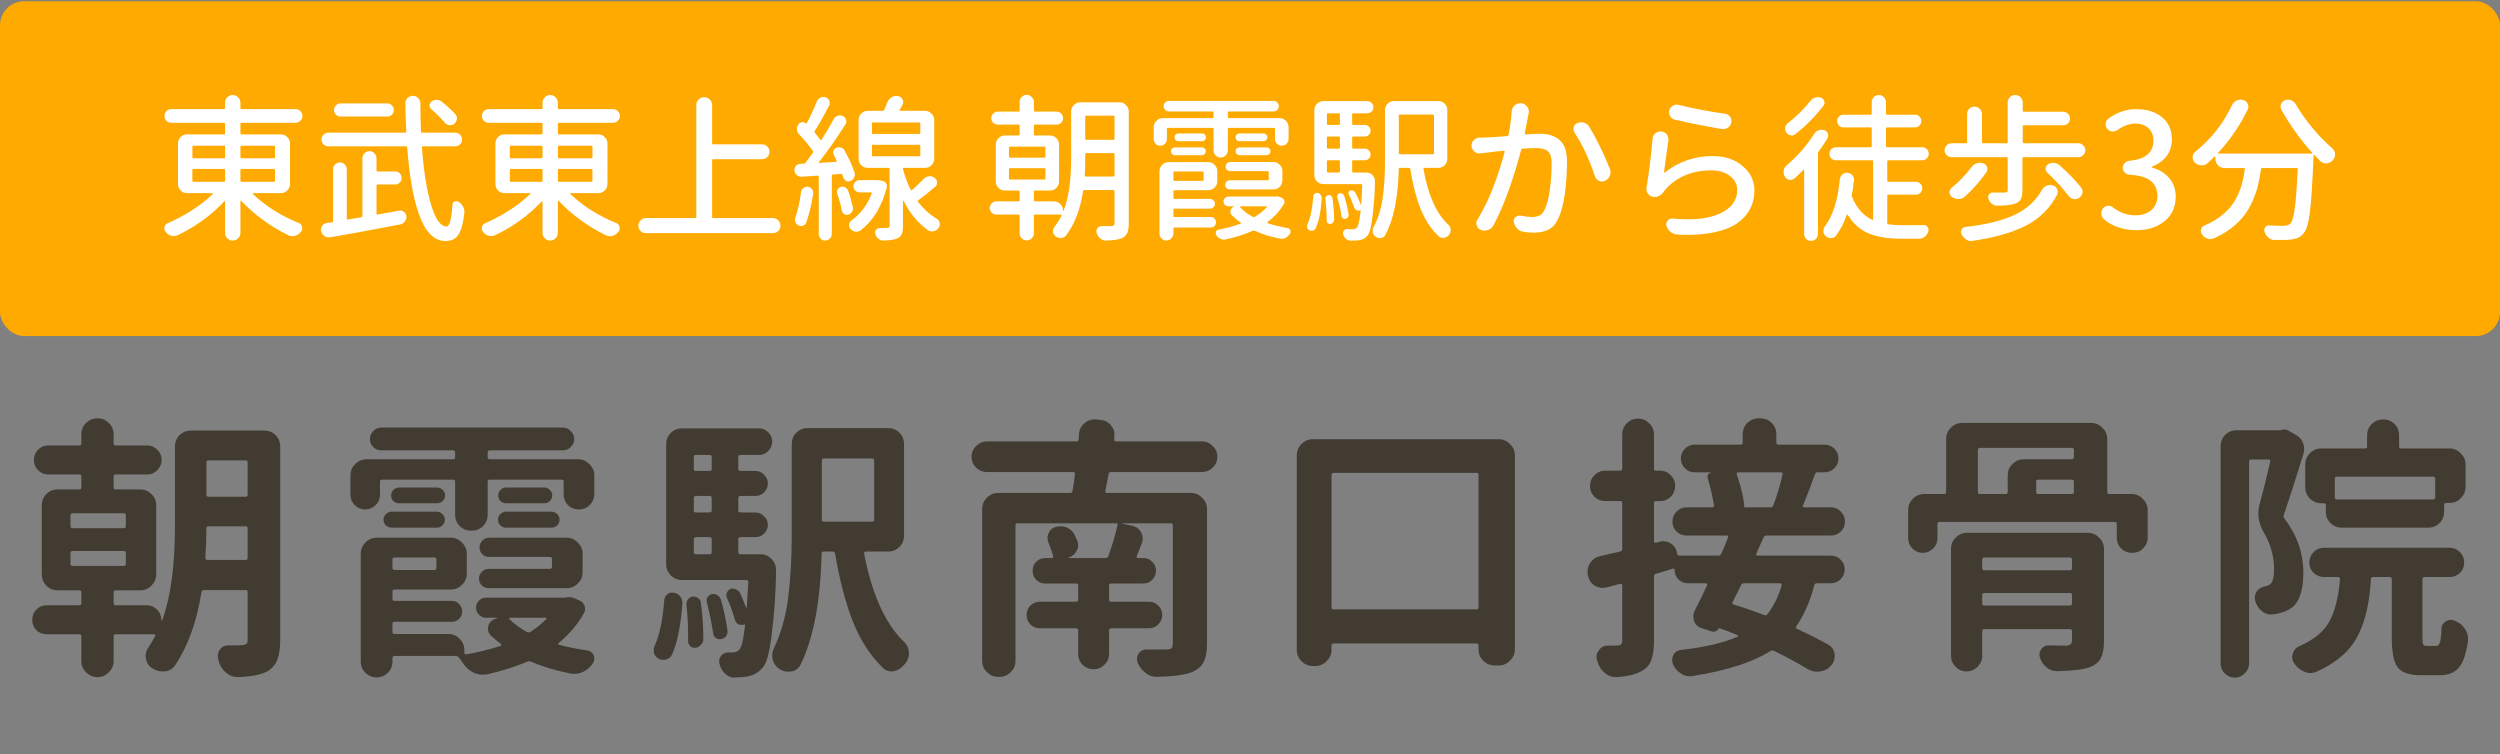
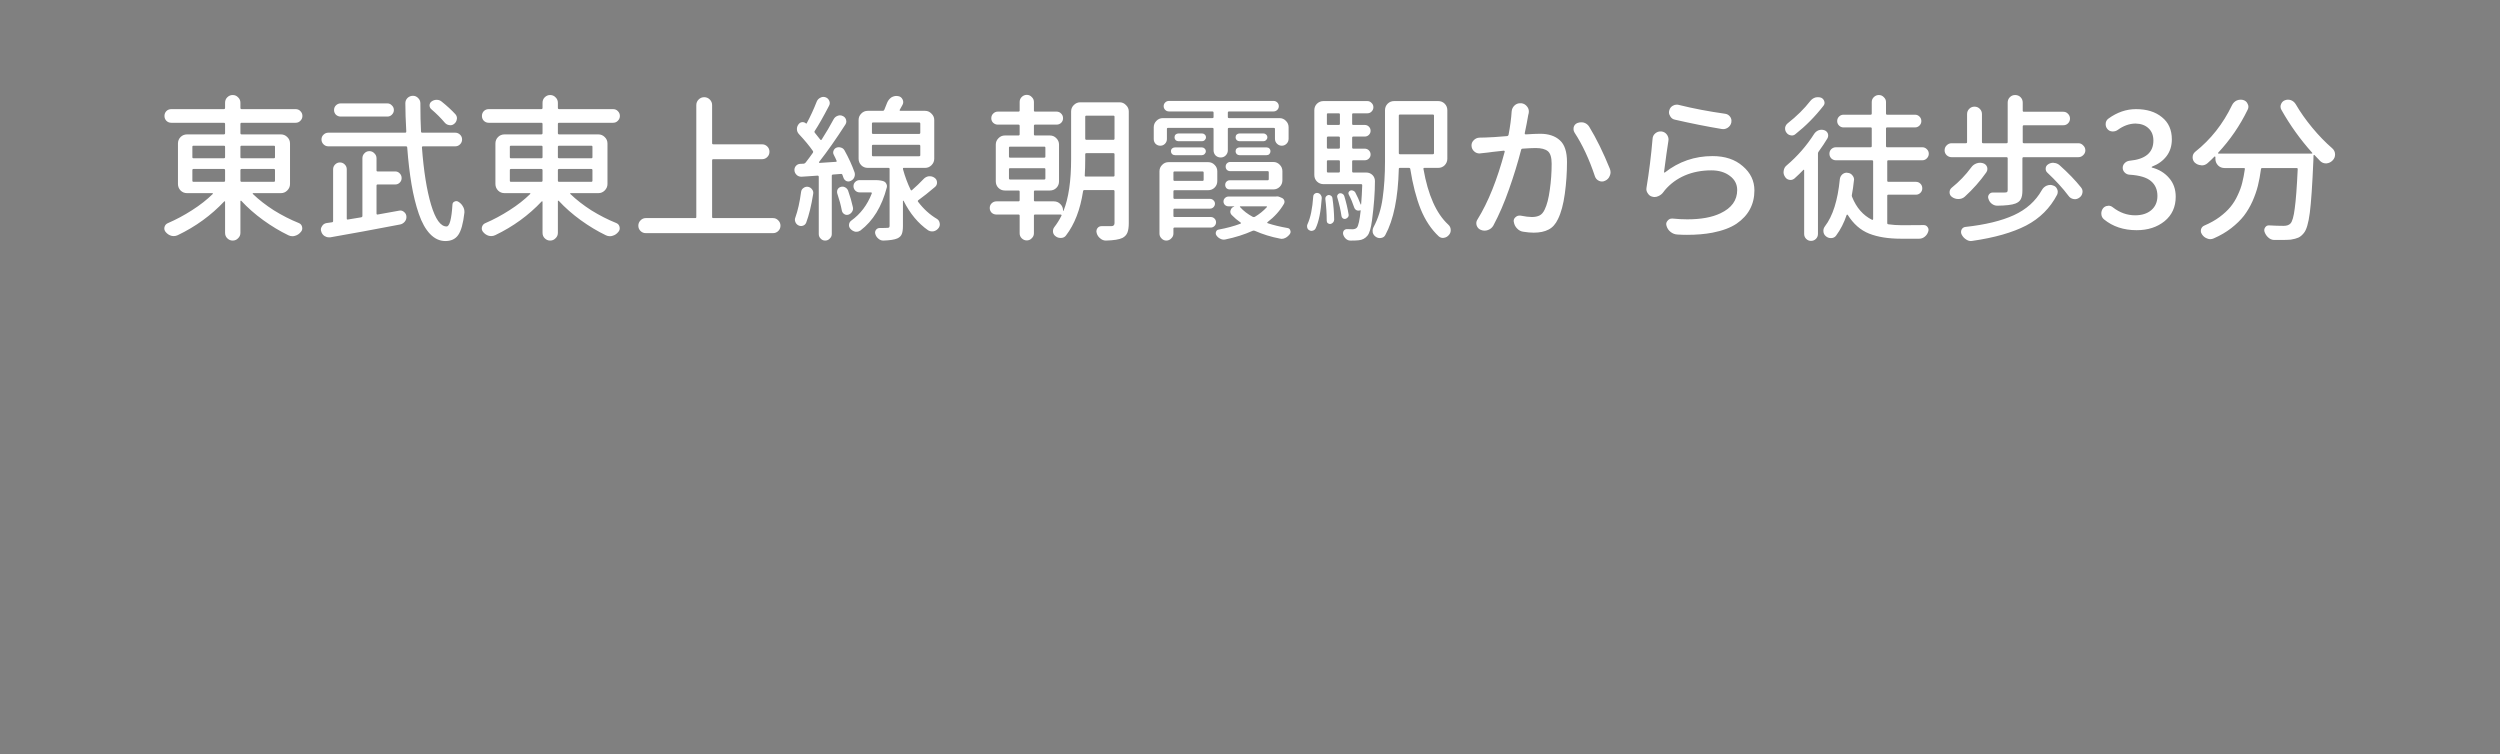
<svg xmlns="http://www.w3.org/2000/svg" width="252" height="76" viewBox="0 0 252 76" fill="none">
  <rect x="0" y="0" width="252" height="76" fill="#808080" stroke="none" />
-   <rect y="0.125" width="252" height="33.75" rx="2.438" fill="#FFAA00" />
  <path d="M19.5 17.031C19.427 17.031 19.391 17.073 19.391 17.156V18.203C19.391 18.287 19.427 18.328 19.5 18.328H22.562C22.646 18.328 22.688 18.287 22.688 18.203V17.156C22.688 17.073 22.646 17.031 22.562 17.031H19.5ZM19.5 14.688C19.427 14.688 19.391 14.724 19.391 14.797V15.844C19.391 15.917 19.427 15.953 19.5 15.953H22.562C22.646 15.953 22.688 15.917 22.688 15.844V14.797C22.688 14.724 22.646 14.688 22.562 14.688H19.5ZM27.719 14.797C27.719 14.724 27.682 14.688 27.609 14.688H24.359C24.276 14.688 24.234 14.724 24.234 14.797V15.844C24.234 15.917 24.276 15.953 24.359 15.953H27.609C27.682 15.953 27.719 15.917 27.719 15.844V14.797ZM27.609 18.328C27.682 18.328 27.719 18.287 27.719 18.203V17.156C27.719 17.073 27.682 17.031 27.609 17.031H24.359C24.276 17.031 24.234 17.073 24.234 17.156V18.203C24.234 18.287 24.276 18.328 24.359 18.328H27.609ZM29.234 18.547C29.234 18.797 29.141 19.016 28.953 19.203C28.776 19.38 28.562 19.469 28.312 19.469H25.516C25.495 19.469 25.479 19.479 25.469 19.5C25.469 19.51 25.474 19.526 25.484 19.547C26.088 20.13 26.797 20.682 27.609 21.203C28.432 21.713 29.271 22.141 30.125 22.484C30.302 22.557 30.412 22.688 30.453 22.875C30.463 22.927 30.469 22.974 30.469 23.016C30.469 23.151 30.422 23.271 30.328 23.375C30.172 23.573 29.979 23.703 29.75 23.766C29.656 23.797 29.568 23.812 29.484 23.812C29.338 23.812 29.203 23.781 29.078 23.719C28.213 23.302 27.365 22.792 26.531 22.188C25.698 21.583 24.958 20.932 24.312 20.234C24.302 20.224 24.287 20.224 24.266 20.234C24.245 20.234 24.234 20.245 24.234 20.266V23.469C24.234 23.688 24.156 23.87 24 24.016C23.854 24.172 23.672 24.25 23.453 24.25C23.245 24.25 23.062 24.172 22.906 24.016C22.76 23.87 22.688 23.688 22.688 23.469V20.328C22.688 20.307 22.677 20.297 22.656 20.297C22.635 20.287 22.62 20.287 22.609 20.297C21.287 21.703 19.724 22.838 17.922 23.703C17.787 23.766 17.656 23.797 17.531 23.797C17.438 23.797 17.349 23.787 17.266 23.766C17.047 23.703 16.859 23.578 16.703 23.391C16.609 23.276 16.562 23.156 16.562 23.031C16.562 22.979 16.568 22.932 16.578 22.891C16.63 22.703 16.74 22.573 16.906 22.5C17.75 22.135 18.568 21.698 19.359 21.188C20.162 20.677 20.859 20.13 21.453 19.547C21.463 19.537 21.463 19.521 21.453 19.5C21.453 19.479 21.443 19.469 21.422 19.469H18.859C18.599 19.469 18.38 19.38 18.203 19.203C18.026 19.016 17.938 18.797 17.938 18.547V14.469C17.938 14.208 18.026 13.99 18.203 13.812C18.38 13.635 18.599 13.547 18.859 13.547H22.562C22.646 13.547 22.688 13.505 22.688 13.422V12.5C22.688 12.417 22.646 12.375 22.562 12.375H17.266C17.068 12.375 16.901 12.307 16.766 12.172C16.641 12.037 16.578 11.875 16.578 11.688C16.578 11.5 16.641 11.338 16.766 11.203C16.901 11.068 17.068 11 17.266 11H22.562C22.646 11 22.688 10.958 22.688 10.875V10.359C22.688 10.141 22.76 9.958 22.906 9.812C23.062 9.656 23.245 9.578 23.453 9.578C23.672 9.578 23.854 9.656 24 9.812C24.156 9.958 24.234 10.141 24.234 10.359V10.875C24.234 10.958 24.276 11 24.359 11H29.797C29.995 11 30.156 11.068 30.281 11.203C30.417 11.338 30.484 11.5 30.484 11.688C30.484 11.875 30.417 12.037 30.281 12.172C30.156 12.307 29.995 12.375 29.797 12.375H24.359C24.276 12.375 24.234 12.417 24.234 12.5V13.422C24.234 13.505 24.276 13.547 24.359 13.547H28.312C28.562 13.547 28.776 13.635 28.953 13.812C29.141 13.99 29.234 14.208 29.234 14.469V18.547ZM45.906 11.516C46.01 11.641 46.062 11.776 46.062 11.922C46.062 11.953 46.057 11.984 46.047 12.016C46.026 12.203 45.938 12.359 45.781 12.484C45.667 12.578 45.536 12.625 45.391 12.625C45.359 12.625 45.323 12.62 45.281 12.609C45.104 12.588 44.953 12.505 44.828 12.359C44.453 11.912 44.005 11.463 43.484 11.016C43.359 10.912 43.297 10.776 43.297 10.609C43.307 10.443 43.38 10.312 43.516 10.219C43.661 10.115 43.828 10.062 44.016 10.062C44.016 10.062 44.021 10.062 44.031 10.062C44.219 10.062 44.385 10.125 44.531 10.25C45.062 10.677 45.521 11.099 45.906 11.516ZM39.047 10.422C39.224 10.422 39.375 10.49 39.5 10.625C39.635 10.75 39.703 10.906 39.703 11.094C39.703 11.271 39.635 11.427 39.5 11.562C39.375 11.688 39.224 11.75 39.047 11.75H34.344C34.156 11.75 33.995 11.688 33.859 11.562C33.734 11.427 33.672 11.271 33.672 11.094C33.672 10.906 33.734 10.75 33.859 10.625C33.995 10.49 34.156 10.422 34.344 10.422H39.047ZM38.062 18.594C37.99 18.594 37.953 18.635 37.953 18.719V21.516C37.953 21.599 37.99 21.635 38.062 21.625C38.5 21.552 39.224 21.422 40.234 21.234C40.276 21.224 40.318 21.219 40.359 21.219C40.484 21.219 40.604 21.266 40.719 21.359C40.885 21.484 40.969 21.656 40.969 21.875C40.969 22.042 40.917 22.193 40.812 22.328C40.688 22.484 40.531 22.583 40.344 22.625C37.688 23.135 35.339 23.568 33.297 23.922C33.245 23.922 33.193 23.922 33.141 23.922C32.995 23.922 32.854 23.88 32.719 23.797C32.542 23.682 32.427 23.521 32.375 23.312C32.354 23.26 32.344 23.203 32.344 23.141C32.344 23.016 32.385 22.896 32.469 22.781C32.573 22.615 32.724 22.516 32.922 22.484C33.12 22.453 33.302 22.427 33.469 22.406C33.542 22.396 33.578 22.354 33.578 22.281V17.062C33.578 16.875 33.646 16.713 33.781 16.578C33.917 16.443 34.078 16.375 34.266 16.375C34.453 16.375 34.615 16.443 34.75 16.578C34.885 16.713 34.953 16.875 34.953 17.062V22.031C34.953 22.115 34.995 22.146 35.078 22.125L36.406 21.906C36.49 21.885 36.531 21.838 36.531 21.766V15.953C36.531 15.755 36.599 15.588 36.734 15.453C36.87 15.307 37.036 15.234 37.234 15.234C37.432 15.234 37.599 15.307 37.734 15.453C37.88 15.588 37.953 15.755 37.953 15.953V17.172C37.953 17.245 37.99 17.281 38.062 17.281H39.844C40.021 17.281 40.172 17.349 40.297 17.484C40.422 17.609 40.484 17.766 40.484 17.953C40.484 18.13 40.422 18.281 40.297 18.406C40.172 18.531 40.021 18.594 39.844 18.594H38.062ZM46.375 13.578C46.51 13.703 46.578 13.865 46.578 14.062C46.578 14.25 46.51 14.412 46.375 14.547C46.24 14.682 46.078 14.75 45.891 14.75H42.641C42.568 14.75 42.531 14.787 42.531 14.859C42.708 17.245 43.016 19.172 43.453 20.641C43.891 22.099 44.411 22.828 45.016 22.828C45.318 22.828 45.516 22.088 45.609 20.609C45.62 20.463 45.693 20.365 45.828 20.312C45.964 20.25 46.094 20.26 46.219 20.344C46.417 20.469 46.568 20.63 46.672 20.828C46.766 20.984 46.812 21.151 46.812 21.328C46.812 21.359 46.812 21.396 46.812 21.438C46.688 22.531 46.479 23.281 46.188 23.688C45.906 24.094 45.474 24.297 44.891 24.297C44.318 24.297 43.802 24.057 43.344 23.578C42.896 23.109 42.521 22.438 42.219 21.562C41.917 20.688 41.672 19.698 41.484 18.594C41.297 17.49 41.151 16.245 41.047 14.859C41.036 14.787 40.995 14.75 40.922 14.75H33.094C32.906 14.75 32.745 14.682 32.609 14.547C32.474 14.412 32.406 14.25 32.406 14.062C32.406 13.865 32.474 13.703 32.609 13.578C32.745 13.443 32.906 13.375 33.094 13.375H40.844C40.917 13.375 40.953 13.333 40.953 13.25C40.891 12.135 40.859 11.188 40.859 10.406C40.859 10.198 40.932 10.021 41.078 9.875C41.234 9.729 41.417 9.656 41.625 9.656C41.833 9.656 42.01 9.734 42.156 9.891C42.302 10.037 42.375 10.213 42.375 10.422C42.375 10.516 42.375 10.562 42.375 10.562C42.375 11.531 42.396 12.427 42.438 13.25C42.438 13.333 42.479 13.375 42.562 13.375H45.891C46.078 13.375 46.24 13.443 46.375 13.578ZM51.5 17.031C51.427 17.031 51.391 17.073 51.391 17.156V18.203C51.391 18.287 51.427 18.328 51.5 18.328H54.562C54.646 18.328 54.688 18.287 54.688 18.203V17.156C54.688 17.073 54.646 17.031 54.562 17.031H51.5ZM51.5 14.688C51.427 14.688 51.391 14.724 51.391 14.797V15.844C51.391 15.917 51.427 15.953 51.5 15.953H54.562C54.646 15.953 54.688 15.917 54.688 15.844V14.797C54.688 14.724 54.646 14.688 54.562 14.688H51.5ZM59.719 14.797C59.719 14.724 59.682 14.688 59.609 14.688H56.359C56.276 14.688 56.234 14.724 56.234 14.797V15.844C56.234 15.917 56.276 15.953 56.359 15.953H59.609C59.682 15.953 59.719 15.917 59.719 15.844V14.797ZM59.609 18.328C59.682 18.328 59.719 18.287 59.719 18.203V17.156C59.719 17.073 59.682 17.031 59.609 17.031H56.359C56.276 17.031 56.234 17.073 56.234 17.156V18.203C56.234 18.287 56.276 18.328 56.359 18.328H59.609ZM61.234 18.547C61.234 18.797 61.141 19.016 60.953 19.203C60.776 19.38 60.562 19.469 60.312 19.469H57.516C57.495 19.469 57.479 19.479 57.469 19.5C57.469 19.51 57.474 19.526 57.484 19.547C58.089 20.13 58.797 20.682 59.609 21.203C60.432 21.713 61.271 22.141 62.125 22.484C62.302 22.557 62.411 22.688 62.453 22.875C62.464 22.927 62.469 22.974 62.469 23.016C62.469 23.151 62.422 23.271 62.328 23.375C62.172 23.573 61.979 23.703 61.75 23.766C61.656 23.797 61.568 23.812 61.484 23.812C61.339 23.812 61.203 23.781 61.078 23.719C60.214 23.302 59.365 22.792 58.531 22.188C57.698 21.583 56.958 20.932 56.312 20.234C56.302 20.224 56.286 20.224 56.266 20.234C56.245 20.234 56.234 20.245 56.234 20.266V23.469C56.234 23.688 56.156 23.87 56 24.016C55.854 24.172 55.672 24.25 55.453 24.25C55.245 24.25 55.062 24.172 54.906 24.016C54.76 23.87 54.688 23.688 54.688 23.469V20.328C54.688 20.307 54.677 20.297 54.656 20.297C54.635 20.287 54.62 20.287 54.609 20.297C53.286 21.703 51.724 22.838 49.922 23.703C49.786 23.766 49.656 23.797 49.531 23.797C49.438 23.797 49.349 23.787 49.266 23.766C49.047 23.703 48.859 23.578 48.703 23.391C48.609 23.276 48.562 23.156 48.562 23.031C48.562 22.979 48.568 22.932 48.578 22.891C48.63 22.703 48.74 22.573 48.906 22.5C49.75 22.135 50.568 21.698 51.359 21.188C52.161 20.677 52.859 20.13 53.453 19.547C53.464 19.537 53.464 19.521 53.453 19.5C53.453 19.479 53.443 19.469 53.422 19.469H50.859C50.599 19.469 50.38 19.38 50.203 19.203C50.026 19.016 49.938 18.797 49.938 18.547V14.469C49.938 14.208 50.026 13.99 50.203 13.812C50.38 13.635 50.599 13.547 50.859 13.547H54.562C54.646 13.547 54.688 13.505 54.688 13.422V12.5C54.688 12.417 54.646 12.375 54.562 12.375H49.266C49.068 12.375 48.901 12.307 48.766 12.172C48.641 12.037 48.578 11.875 48.578 11.688C48.578 11.5 48.641 11.338 48.766 11.203C48.901 11.068 49.068 11 49.266 11H54.562C54.646 11 54.688 10.958 54.688 10.875V10.359C54.688 10.141 54.76 9.958 54.906 9.812C55.062 9.656 55.245 9.578 55.453 9.578C55.672 9.578 55.854 9.656 56 9.812C56.156 9.958 56.234 10.141 56.234 10.359V10.875C56.234 10.958 56.276 11 56.359 11H61.797C61.995 11 62.156 11.068 62.281 11.203C62.417 11.338 62.484 11.5 62.484 11.688C62.484 11.875 62.417 12.037 62.281 12.172C62.156 12.307 61.995 12.375 61.797 12.375H56.359C56.276 12.375 56.234 12.417 56.234 12.5V13.422C56.234 13.505 56.276 13.547 56.359 13.547H60.312C60.562 13.547 60.776 13.635 60.953 13.812C61.141 13.99 61.234 14.208 61.234 14.469V18.547ZM71.781 21.875C71.781 21.948 71.823 21.984 71.906 21.984H77.922C78.13 21.984 78.307 22.062 78.453 22.219C78.599 22.365 78.672 22.542 78.672 22.75C78.672 22.958 78.599 23.135 78.453 23.281C78.307 23.427 78.13 23.5 77.922 23.5H65.094C64.885 23.5 64.708 23.427 64.562 23.281C64.417 23.135 64.344 22.958 64.344 22.75C64.344 22.542 64.417 22.365 64.562 22.219C64.708 22.062 64.885 21.984 65.094 21.984H70.078C70.151 21.984 70.188 21.948 70.188 21.875V10.594C70.188 10.375 70.266 10.188 70.422 10.031C70.578 9.875 70.766 9.797 70.984 9.797C71.203 9.797 71.391 9.875 71.547 10.031C71.703 10.188 71.781 10.375 71.781 10.594V14.438C71.781 14.51 71.823 14.547 71.906 14.547H76.812C77.021 14.547 77.198 14.62 77.344 14.766C77.49 14.912 77.562 15.088 77.562 15.297C77.562 15.505 77.49 15.682 77.344 15.828C77.198 15.974 77.021 16.047 76.812 16.047H71.906C71.823 16.047 71.781 16.083 71.781 16.156V21.875ZM80.75 19.344C80.771 19.177 80.849 19.047 80.984 18.953C81.12 18.849 81.271 18.807 81.438 18.828C81.615 18.859 81.755 18.948 81.859 19.094C81.963 19.229 82 19.38 81.969 19.547C81.781 20.724 81.547 21.688 81.266 22.438C81.203 22.594 81.094 22.698 80.938 22.75C80.781 22.802 80.63 22.792 80.484 22.719C80.338 22.646 80.234 22.531 80.172 22.375C80.109 22.219 80.109 22.068 80.172 21.922C80.422 21.224 80.615 20.365 80.75 19.344ZM84.922 17.641C84.901 17.568 84.854 17.531 84.781 17.531L83.953 17.594C83.88 17.604 83.844 17.646 83.844 17.719V23.594C83.844 23.771 83.776 23.922 83.641 24.047C83.516 24.182 83.359 24.25 83.172 24.25C82.995 24.25 82.844 24.182 82.719 24.047C82.594 23.922 82.531 23.771 82.531 23.594V17.828C82.531 17.745 82.49 17.703 82.406 17.703C82.188 17.724 81.891 17.745 81.516 17.766C81.151 17.787 80.917 17.802 80.812 17.812C80.792 17.812 80.776 17.812 80.766 17.812C80.599 17.812 80.453 17.76 80.328 17.656C80.162 17.51 80.078 17.333 80.078 17.125C80.078 16.979 80.125 16.849 80.219 16.734C80.333 16.599 80.479 16.526 80.656 16.516L81.016 16.5C81.088 16.49 81.151 16.453 81.203 16.391C81.495 16.016 81.734 15.693 81.922 15.422C81.974 15.349 81.979 15.281 81.938 15.219C81.594 14.719 81.125 14.151 80.531 13.516C80.396 13.37 80.328 13.198 80.328 13C80.328 12.844 80.375 12.698 80.469 12.562L80.516 12.5C80.609 12.385 80.724 12.323 80.859 12.312C81.005 12.302 81.13 12.344 81.234 12.438C81.266 12.469 81.292 12.469 81.312 12.438C81.688 11.74 82.026 11.005 82.328 10.234C82.401 10.057 82.526 9.927 82.703 9.844C82.797 9.792 82.891 9.766 82.984 9.766C83.068 9.766 83.151 9.781 83.234 9.812C83.401 9.875 83.521 9.995 83.594 10.172C83.625 10.245 83.641 10.318 83.641 10.391C83.641 10.484 83.615 10.578 83.562 10.672C83 11.755 82.521 12.599 82.125 13.203C82.083 13.266 82.088 13.328 82.141 13.391C82.359 13.651 82.542 13.88 82.688 14.078C82.708 14.099 82.734 14.109 82.766 14.109C82.797 14.109 82.818 14.094 82.828 14.062C83.287 13.344 83.688 12.662 84.031 12.016C84.125 11.849 84.26 11.734 84.438 11.672C84.521 11.641 84.599 11.625 84.672 11.625C84.776 11.625 84.875 11.651 84.969 11.703C85.125 11.776 85.229 11.896 85.281 12.062C85.302 12.125 85.312 12.182 85.312 12.234C85.312 12.349 85.281 12.453 85.219 12.547C84.281 14.005 83.396 15.266 82.562 16.328C82.552 16.349 82.552 16.37 82.562 16.391C82.573 16.412 82.588 16.422 82.609 16.422L84.266 16.312C84.297 16.312 84.318 16.302 84.328 16.281C84.338 16.26 84.338 16.234 84.328 16.203C84.255 16.026 84.162 15.828 84.047 15.609C83.974 15.474 83.963 15.338 84.016 15.203C84.068 15.057 84.162 14.953 84.297 14.891C84.453 14.828 84.609 14.823 84.766 14.875C84.922 14.917 85.042 15.01 85.125 15.156C85.552 15.927 85.891 16.667 86.141 17.375C86.162 17.448 86.172 17.521 86.172 17.594C86.172 17.688 86.151 17.781 86.109 17.875C86.037 18.042 85.917 18.162 85.75 18.234C85.604 18.307 85.458 18.312 85.312 18.25C85.167 18.177 85.068 18.062 85.016 17.906C84.984 17.823 84.953 17.734 84.922 17.641ZM84.406 19.531C84.385 19.469 84.375 19.406 84.375 19.344C84.375 19.26 84.391 19.182 84.422 19.109C84.495 18.974 84.599 18.885 84.734 18.844C84.891 18.792 85.037 18.802 85.172 18.875C85.318 18.948 85.422 19.057 85.484 19.203C85.693 19.787 85.854 20.344 85.969 20.875C86.01 21.042 85.984 21.198 85.891 21.344C85.797 21.49 85.672 21.588 85.516 21.641C85.359 21.682 85.219 21.662 85.094 21.578C84.969 21.495 84.891 21.38 84.859 21.234C84.755 20.682 84.604 20.115 84.406 19.531ZM88.25 18.156C88.594 18.156 88.875 18.198 89.094 18.281C89.208 18.333 89.292 18.417 89.344 18.531C89.406 18.646 89.422 18.766 89.391 18.891C88.891 20.818 88.005 22.266 86.734 23.234C86.609 23.318 86.479 23.359 86.344 23.359C86.302 23.359 86.26 23.359 86.219 23.359C86.031 23.318 85.87 23.224 85.734 23.078C85.63 22.963 85.578 22.838 85.578 22.703C85.578 22.505 85.656 22.349 85.812 22.234C86.74 21.568 87.427 20.656 87.875 19.5C87.885 19.469 87.88 19.443 87.859 19.422C87.849 19.401 87.828 19.391 87.797 19.391H86.641C86.474 19.391 86.328 19.328 86.203 19.203C86.088 19.078 86.031 18.932 86.031 18.766C86.031 18.599 86.088 18.458 86.203 18.344C86.328 18.219 86.474 18.156 86.641 18.156H88.25ZM88 14.594C87.927 14.594 87.891 14.635 87.891 14.719V15.641C87.891 15.713 87.927 15.75 88 15.75H92.641C92.724 15.75 92.766 15.713 92.766 15.641V14.719C92.766 14.635 92.724 14.594 92.641 14.594H88ZM88 12.344C87.927 12.344 87.891 12.385 87.891 12.469V13.375C87.891 13.458 87.927 13.5 88 13.5H92.641C92.724 13.5 92.766 13.458 92.766 13.375V12.469C92.766 12.385 92.724 12.344 92.641 12.344H88ZM93.094 18.047C93.24 17.891 93.417 17.797 93.625 17.766C93.667 17.766 93.703 17.766 93.734 17.766C93.901 17.766 94.057 17.818 94.203 17.922C94.37 18.037 94.453 18.198 94.453 18.406C94.453 18.583 94.385 18.729 94.25 18.844C93.615 19.385 93.057 19.828 92.578 20.172C92.505 20.224 92.495 20.281 92.547 20.344C93.088 21.062 93.719 21.635 94.438 22.062C94.594 22.156 94.688 22.297 94.719 22.484C94.729 22.526 94.734 22.568 94.734 22.609C94.734 22.745 94.693 22.87 94.609 22.984C94.484 23.151 94.323 23.26 94.125 23.312C94.062 23.323 94 23.328 93.938 23.328C93.812 23.328 93.688 23.292 93.562 23.219C92.552 22.521 91.724 21.526 91.078 20.234C91.068 20.224 91.052 20.224 91.031 20.234C91.021 20.234 91.016 20.24 91.016 20.25V22.766C91.016 23.12 90.979 23.391 90.906 23.578C90.833 23.776 90.682 23.927 90.453 24.031C90.172 24.156 89.703 24.229 89.047 24.25C89.047 24.25 89.042 24.25 89.031 24.25C88.854 24.25 88.693 24.188 88.547 24.062C88.391 23.938 88.287 23.781 88.234 23.594C88.182 23.448 88.203 23.307 88.297 23.172C88.391 23.047 88.516 22.984 88.672 22.984C88.755 22.984 88.833 22.984 88.906 22.984C89.167 22.984 89.344 22.979 89.438 22.969C89.531 22.969 89.594 22.953 89.625 22.922C89.656 22.891 89.672 22.833 89.672 22.75V17.031C89.672 16.958 89.635 16.922 89.562 16.922H87.469C87.208 16.922 86.99 16.833 86.812 16.656C86.635 16.469 86.547 16.25 86.547 16V12.094C86.547 11.844 86.635 11.63 86.812 11.453C86.99 11.266 87.208 11.172 87.469 11.172H88.984C89.057 11.172 89.109 11.135 89.141 11.062C89.245 10.812 89.338 10.578 89.422 10.359C89.516 10.13 89.662 9.948 89.859 9.812C90.026 9.719 90.193 9.672 90.359 9.672C90.422 9.672 90.479 9.677 90.531 9.688C90.74 9.719 90.891 9.833 90.984 10.031C91.026 10.115 91.047 10.203 91.047 10.297C91.047 10.391 91.021 10.484 90.969 10.578C90.875 10.745 90.781 10.912 90.688 11.078C90.677 11.099 90.677 11.12 90.688 11.141C90.708 11.162 90.729 11.172 90.75 11.172H93.25C93.5 11.172 93.713 11.266 93.891 11.453C94.078 11.63 94.172 11.844 94.172 12.094V16C94.172 16.25 94.078 16.469 93.891 16.656C93.713 16.833 93.5 16.922 93.25 16.922H91.078C91.037 16.922 91.016 16.943 91.016 16.984C91.016 17.016 91.021 17.052 91.031 17.094C91.229 17.812 91.484 18.495 91.797 19.141C91.838 19.203 91.885 19.208 91.938 19.156C92.354 18.792 92.74 18.422 93.094 18.047ZM109.344 17.688C109.333 17.76 109.37 17.797 109.453 17.797H112.219C112.302 17.797 112.344 17.76 112.344 17.688V15.547C112.344 15.474 112.302 15.438 112.219 15.438H109.516C109.432 15.438 109.391 15.474 109.391 15.547V16.016C109.391 16.609 109.375 17.167 109.344 17.688ZM112.344 11.766C112.344 11.693 112.302 11.656 112.219 11.656H109.516C109.432 11.656 109.391 11.693 109.391 11.766V13.969C109.391 14.052 109.432 14.094 109.516 14.094H112.219C112.302 14.094 112.344 14.052 112.344 13.969V11.766ZM101.812 16.953C101.74 16.953 101.703 16.99 101.703 17.062V17.969C101.703 18.052 101.74 18.094 101.812 18.094H105.266C105.339 18.094 105.375 18.052 105.375 17.969V17.062C105.375 16.99 105.339 16.953 105.266 16.953H101.812ZM101.812 14.781C101.74 14.781 101.703 14.818 101.703 14.891V15.781C101.703 15.854 101.74 15.891 101.812 15.891H105.266C105.339 15.891 105.375 15.854 105.375 15.781V14.891C105.375 14.818 105.339 14.781 105.266 14.781H101.812ZM112.859 10.312C113.109 10.312 113.323 10.406 113.5 10.594C113.688 10.771 113.781 10.984 113.781 11.234V22.484C113.781 22.901 113.734 23.224 113.641 23.453C113.547 23.682 113.38 23.859 113.141 23.984C112.818 24.141 112.266 24.229 111.484 24.25C111.474 24.25 111.469 24.25 111.469 24.25C111.26 24.25 111.073 24.177 110.906 24.031C110.729 23.896 110.609 23.719 110.547 23.5C110.526 23.438 110.516 23.38 110.516 23.328C110.516 23.213 110.547 23.109 110.609 23.016C110.714 22.87 110.854 22.797 111.031 22.797C111.229 22.797 111.396 22.797 111.531 22.797C111.75 22.797 111.911 22.797 112.016 22.797C112.234 22.797 112.344 22.693 112.344 22.484V19.281C112.344 19.198 112.302 19.156 112.219 19.156H109.312C109.229 19.156 109.182 19.198 109.172 19.281C108.891 21.125 108.318 22.609 107.453 23.734C107.339 23.891 107.177 23.974 106.969 23.984C106.948 23.984 106.927 23.984 106.906 23.984C106.719 23.984 106.557 23.932 106.422 23.828C106.266 23.724 106.172 23.578 106.141 23.391C106.141 23.359 106.141 23.323 106.141 23.281C106.141 23.146 106.182 23.021 106.266 22.906C106.547 22.542 106.792 22.151 107 21.734C107.01 21.703 107.005 21.677 106.984 21.656C106.974 21.635 106.953 21.625 106.922 21.625H104.328C104.255 21.625 104.219 21.662 104.219 21.734V23.516C104.219 23.713 104.146 23.88 104 24.016C103.865 24.162 103.698 24.234 103.5 24.234C103.302 24.234 103.13 24.162 102.984 24.016C102.849 23.88 102.781 23.713 102.781 23.516V21.734C102.781 21.662 102.74 21.625 102.656 21.625H100.438C100.25 21.625 100.089 21.562 99.953 21.438C99.828 21.302 99.766 21.146 99.766 20.969C99.766 20.781 99.828 20.625 99.953 20.5C100.089 20.365 100.25 20.297 100.438 20.297H102.656C102.74 20.297 102.781 20.255 102.781 20.172V19.328C102.781 19.245 102.74 19.203 102.656 19.203H101.297C101.036 19.203 100.818 19.115 100.641 18.938C100.464 18.76 100.375 18.542 100.375 18.281V14.578C100.375 14.328 100.464 14.115 100.641 13.938C100.818 13.75 101.036 13.656 101.297 13.656H102.656C102.74 13.656 102.781 13.615 102.781 13.531V12.688C102.781 12.604 102.74 12.562 102.656 12.562H100.578C100.401 12.562 100.245 12.5 100.109 12.375C99.984 12.25 99.922 12.099 99.922 11.922C99.922 11.734 99.984 11.578 100.109 11.453C100.245 11.318 100.401 11.25 100.578 11.25H102.656C102.74 11.25 102.781 11.213 102.781 11.141V10.281C102.781 10.083 102.849 9.917 102.984 9.781C103.13 9.635 103.302 9.562 103.5 9.562C103.698 9.562 103.865 9.635 104 9.781C104.146 9.917 104.219 10.083 104.219 10.281V11.141C104.219 11.213 104.255 11.25 104.328 11.25H106.5C106.688 11.25 106.844 11.318 106.969 11.453C107.094 11.578 107.156 11.734 107.156 11.922C107.156 12.099 107.094 12.25 106.969 12.375C106.844 12.5 106.688 12.562 106.5 12.562H104.328C104.255 12.562 104.219 12.604 104.219 12.688V13.531C104.219 13.615 104.255 13.656 104.328 13.656H105.828C106.089 13.656 106.307 13.75 106.484 13.938C106.661 14.115 106.75 14.328 106.75 14.578V18.281C106.75 18.542 106.661 18.76 106.484 18.938C106.307 19.115 106.089 19.203 105.828 19.203H104.328C104.255 19.203 104.219 19.245 104.219 19.328V20.172C104.219 20.255 104.255 20.297 104.328 20.297H106.234C106.495 20.297 106.714 20.391 106.891 20.578C107.068 20.755 107.156 20.969 107.156 21.219V21.234C107.156 21.245 107.161 21.255 107.172 21.266C107.182 21.266 107.193 21.26 107.203 21.25C107.714 19.979 107.969 18.234 107.969 16.016V11.234C107.969 10.984 108.057 10.771 108.234 10.594C108.422 10.406 108.641 10.312 108.891 10.312H112.859ZM117.734 12.891C117.661 12.891 117.625 12.927 117.625 13V14.016C117.625 14.203 117.557 14.365 117.422 14.5C117.297 14.625 117.141 14.688 116.953 14.688C116.776 14.688 116.62 14.625 116.484 14.5C116.359 14.365 116.297 14.203 116.297 14.016V12.828C116.297 12.578 116.385 12.365 116.562 12.188C116.74 12 116.958 11.906 117.219 11.906H122.203C122.286 11.906 122.328 11.87 122.328 11.797V11.359C122.328 11.276 122.286 11.234 122.203 11.234H117.844C117.688 11.234 117.557 11.182 117.453 11.078C117.349 10.974 117.297 10.849 117.297 10.703C117.297 10.557 117.349 10.432 117.453 10.328C117.557 10.224 117.688 10.172 117.844 10.172H128.359C128.516 10.172 128.646 10.224 128.75 10.328C128.854 10.432 128.906 10.557 128.906 10.703C128.906 10.849 128.854 10.974 128.75 11.078C128.646 11.182 128.516 11.234 128.359 11.234H123.891C123.807 11.234 123.766 11.276 123.766 11.359V11.797C123.766 11.87 123.807 11.906 123.891 11.906H128.969C129.229 11.906 129.448 12 129.625 12.188C129.802 12.365 129.891 12.578 129.891 12.828V13.984C129.891 14.182 129.823 14.349 129.688 14.484C129.552 14.62 129.391 14.688 129.203 14.688C129.016 14.688 128.854 14.62 128.719 14.484C128.583 14.349 128.516 14.182 128.516 13.984V13C128.516 12.927 128.479 12.891 128.406 12.891H123.891C123.807 12.891 123.766 12.927 123.766 13V15.156C123.766 15.354 123.693 15.526 123.547 15.672C123.411 15.807 123.245 15.875 123.047 15.875C122.849 15.875 122.677 15.807 122.531 15.672C122.396 15.526 122.328 15.354 122.328 15.156V13C122.328 12.927 122.286 12.891 122.203 12.891H117.734ZM123.625 18.969C123.542 18.875 123.5 18.766 123.5 18.641C123.5 18.505 123.542 18.396 123.625 18.312C123.719 18.219 123.828 18.172 123.953 18.172H127.781C127.854 18.172 127.891 18.13 127.891 18.047V17.375C127.891 17.292 127.854 17.25 127.781 17.25H124C123.875 17.25 123.766 17.208 123.672 17.125C123.589 17.031 123.547 16.922 123.547 16.797C123.547 16.662 123.589 16.552 123.672 16.469C123.766 16.375 123.875 16.328 124 16.328H128.344C128.604 16.328 128.823 16.422 129 16.609C129.177 16.787 129.266 17 129.266 17.25V18.172C129.266 18.432 129.177 18.651 129 18.828C128.823 19.005 128.604 19.094 128.344 19.094H123.953C123.828 19.094 123.719 19.052 123.625 18.969ZM124.938 15.641C124.833 15.641 124.74 15.604 124.656 15.531C124.583 15.448 124.547 15.354 124.547 15.25C124.547 15.135 124.583 15.042 124.656 14.969C124.74 14.896 124.833 14.859 124.938 14.859H127.672C127.786 14.859 127.88 14.896 127.953 14.969C128.026 15.042 128.062 15.135 128.062 15.25C128.062 15.354 128.026 15.448 127.953 15.531C127.88 15.604 127.786 15.641 127.672 15.641H124.938ZM124.656 14.125C124.583 14.042 124.547 13.948 124.547 13.844C124.547 13.729 124.583 13.635 124.656 13.562C124.74 13.49 124.833 13.453 124.938 13.453H127.359C127.464 13.453 127.552 13.49 127.625 13.562C127.708 13.635 127.75 13.729 127.75 13.844C127.75 13.948 127.708 14.042 127.625 14.125C127.552 14.198 127.464 14.234 127.359 14.234H124.938C124.833 14.234 124.74 14.198 124.656 14.125ZM121.172 13.453C121.276 13.453 121.365 13.49 121.438 13.562C121.521 13.635 121.562 13.729 121.562 13.844C121.562 13.948 121.521 14.042 121.438 14.125C121.365 14.198 121.276 14.234 121.172 14.234H118.781C118.677 14.234 118.583 14.198 118.5 14.125C118.427 14.042 118.391 13.948 118.391 13.844C118.391 13.729 118.427 13.635 118.5 13.562C118.583 13.49 118.677 13.453 118.781 13.453H121.172ZM118.438 15.641C118.323 15.641 118.224 15.604 118.141 15.531C118.068 15.448 118.031 15.354 118.031 15.25C118.031 15.135 118.068 15.042 118.141 14.969C118.224 14.896 118.323 14.859 118.438 14.859H121.156C121.26 14.859 121.349 14.896 121.422 14.969C121.505 15.042 121.547 15.135 121.547 15.25C121.547 15.354 121.505 15.448 121.422 15.531C121.349 15.604 121.26 15.641 121.156 15.641H118.438ZM121.328 17.406C121.328 17.323 121.292 17.281 121.219 17.281H118.391C118.318 17.281 118.281 17.323 118.281 17.406V18.109C118.281 18.193 118.318 18.234 118.391 18.234H121.219C121.292 18.234 121.328 18.193 121.328 18.109V17.406ZM122.422 22.031C122.526 22.135 122.578 22.26 122.578 22.406C122.578 22.552 122.526 22.677 122.422 22.781C122.318 22.885 122.193 22.938 122.047 22.938H118.391C118.318 22.938 118.281 22.974 118.281 23.047V23.547C118.281 23.734 118.208 23.896 118.062 24.031C117.927 24.177 117.76 24.25 117.562 24.25C117.375 24.25 117.214 24.177 117.078 24.031C116.943 23.896 116.875 23.734 116.875 23.547V17.266C116.875 17.016 116.964 16.802 117.141 16.625C117.318 16.438 117.536 16.344 117.797 16.344H121.781C122.042 16.344 122.26 16.438 122.438 16.625C122.615 16.802 122.703 17.016 122.703 17.266V18.25C122.703 18.51 122.615 18.729 122.438 18.906C122.26 19.083 122.042 19.172 121.781 19.172H118.391C118.318 19.172 118.281 19.213 118.281 19.297V19.922C118.281 20.005 118.318 20.047 118.391 20.047H121.969C122.104 20.047 122.219 20.094 122.312 20.188C122.417 20.281 122.469 20.396 122.469 20.531C122.469 20.667 122.417 20.787 122.312 20.891C122.219 20.984 122.104 21.031 121.969 21.031H118.391C118.318 21.031 118.281 21.073 118.281 21.156V21.766C118.281 21.838 118.318 21.875 118.391 21.875H122.047C122.193 21.875 122.318 21.927 122.422 22.031ZM127.703 20.875C127.714 20.865 127.714 20.849 127.703 20.828C127.703 20.807 127.693 20.797 127.672 20.797H125.031C125.01 20.797 124.995 20.807 124.984 20.828C124.974 20.849 124.979 20.865 125 20.875C125.344 21.26 125.771 21.588 126.281 21.859C126.354 21.891 126.422 21.891 126.484 21.859C126.943 21.588 127.349 21.26 127.703 20.875ZM128.594 19.812C128.635 19.802 128.682 19.797 128.734 19.797C128.828 19.797 128.917 19.818 129 19.859L129.219 19.953C129.333 20.005 129.411 20.088 129.453 20.203C129.495 20.318 129.484 20.432 129.422 20.547C129.026 21.234 128.474 21.849 127.766 22.391C127.745 22.401 127.734 22.422 127.734 22.453C127.745 22.474 127.76 22.49 127.781 22.5C128.385 22.698 129.052 22.859 129.781 22.984C129.927 23.005 130.021 23.083 130.062 23.219C130.083 23.271 130.094 23.318 130.094 23.359C130.094 23.443 130.068 23.521 130.016 23.594C129.891 23.76 129.74 23.891 129.562 23.984C129.438 24.047 129.307 24.078 129.172 24.078C129.12 24.078 129.062 24.068 129 24.047C128.125 23.88 127.286 23.62 126.484 23.266C126.411 23.234 126.339 23.234 126.266 23.266C125.432 23.641 124.51 23.932 123.5 24.141C123.448 24.151 123.396 24.156 123.344 24.156C123.229 24.156 123.115 24.125 123 24.062C122.844 23.99 122.714 23.875 122.609 23.719C122.568 23.656 122.547 23.588 122.547 23.516C122.547 23.463 122.557 23.412 122.578 23.359C122.62 23.234 122.708 23.162 122.844 23.141C123.646 22.995 124.38 22.797 125.047 22.547C125.068 22.537 125.078 22.521 125.078 22.5C125.089 22.469 125.083 22.448 125.062 22.438C124.729 22.208 124.427 21.953 124.156 21.672C124.062 21.568 124.016 21.458 124.016 21.344C124.016 21.292 124.026 21.24 124.047 21.188C124.099 21 124.219 20.88 124.406 20.828C124.406 20.818 124.406 20.812 124.406 20.812C124.406 20.802 124.406 20.797 124.406 20.797H123.828C123.693 20.797 123.573 20.75 123.469 20.656C123.375 20.552 123.328 20.438 123.328 20.312C123.328 20.177 123.375 20.062 123.469 19.969C123.573 19.865 123.693 19.812 123.828 19.812H128.531C128.552 19.812 128.573 19.812 128.594 19.812ZM132.609 23.031C132.547 23.146 132.453 23.219 132.328 23.25C132.203 23.292 132.083 23.276 131.969 23.203C131.865 23.151 131.797 23.062 131.766 22.938C131.755 22.896 131.75 22.849 131.75 22.797C131.75 22.724 131.766 22.656 131.797 22.594C132.099 21.948 132.292 21.016 132.375 19.797C132.385 19.682 132.432 19.594 132.516 19.531C132.609 19.458 132.714 19.432 132.828 19.453C132.953 19.474 133.052 19.537 133.125 19.641C133.198 19.734 133.234 19.838 133.234 19.953C133.141 21.349 132.932 22.375 132.609 23.031ZM133.594 20.062C133.583 19.969 133.604 19.885 133.656 19.812C133.719 19.729 133.802 19.677 133.906 19.656C134 19.646 134.089 19.672 134.172 19.734C134.255 19.797 134.302 19.88 134.312 19.984C134.417 20.703 134.474 21.422 134.484 22.141C134.484 22.245 134.448 22.338 134.375 22.422C134.302 22.505 134.214 22.557 134.109 22.578C134.016 22.588 133.927 22.562 133.844 22.5C133.771 22.438 133.734 22.354 133.734 22.25C133.734 21.562 133.688 20.833 133.594 20.062ZM133.859 16.156C133.786 16.156 133.75 16.193 133.75 16.266V17.266C133.75 17.349 133.786 17.391 133.859 17.391H134.938C135.021 17.391 135.062 17.349 135.062 17.266V16.266C135.062 16.193 135.021 16.156 134.938 16.156H133.859ZM135.062 11.531C135.062 11.458 135.021 11.422 134.938 11.422H133.859C133.786 11.422 133.75 11.458 133.75 11.531V12.484C133.75 12.557 133.786 12.594 133.859 12.594H134.938C135.021 12.594 135.062 12.557 135.062 12.484V11.531ZM134.938 14.984C135.021 14.984 135.062 14.943 135.062 14.859V13.891C135.062 13.807 135.021 13.766 134.938 13.766H133.859C133.786 13.766 133.75 13.807 133.75 13.891V14.859C133.75 14.943 133.786 14.984 133.859 14.984H134.938ZM136.297 17.266C136.297 17.349 136.333 17.391 136.406 17.391H137.719C137.969 17.391 138.182 17.479 138.359 17.656C138.516 17.823 138.594 18.021 138.594 18.25C138.594 19.406 138.495 20.729 138.297 22.219C138.193 23 138.042 23.51 137.844 23.75C137.615 24.031 137.318 24.188 136.953 24.219C136.776 24.24 136.536 24.25 136.234 24.25C136.193 24.25 136.151 24.25 136.109 24.25C135.943 24.25 135.792 24.188 135.656 24.062C135.531 23.948 135.443 23.802 135.391 23.625C135.359 23.49 135.38 23.365 135.453 23.25C135.536 23.146 135.646 23.094 135.781 23.094C135.938 23.104 136.12 23.109 136.328 23.109C136.526 23.109 136.677 23.052 136.781 22.938C136.927 22.76 137.052 22.193 137.156 21.234C137.156 21.224 137.151 21.213 137.141 21.203C137.13 21.193 137.115 21.193 137.094 21.203C136.969 21.245 136.849 21.24 136.734 21.188C136.62 21.125 136.542 21.031 136.5 20.906C136.354 20.458 136.172 20.026 135.953 19.609C135.911 19.537 135.906 19.458 135.938 19.375C135.979 19.292 136.042 19.234 136.125 19.203C136.219 19.172 136.307 19.177 136.391 19.219C136.484 19.25 136.557 19.307 136.609 19.391C136.807 19.766 136.99 20.172 137.156 20.609C137.156 20.62 137.161 20.625 137.172 20.625C137.193 20.615 137.203 20.604 137.203 20.594C137.255 19.969 137.292 19.333 137.312 18.688C137.312 18.604 137.276 18.562 137.203 18.562H133.406C133.156 18.562 132.938 18.474 132.75 18.297C132.573 18.12 132.484 17.901 132.484 17.641V11.109C132.484 10.849 132.573 10.63 132.75 10.453C132.938 10.276 133.156 10.188 133.406 10.188H137.828C137.995 10.188 138.135 10.25 138.25 10.375C138.375 10.49 138.438 10.635 138.438 10.812C138.438 10.979 138.375 11.125 138.25 11.25C138.135 11.365 137.995 11.422 137.828 11.422H136.406C136.333 11.422 136.297 11.458 136.297 11.531V12.484C136.297 12.557 136.333 12.594 136.406 12.594H137.562C137.729 12.594 137.87 12.651 137.984 12.766C138.099 12.88 138.156 13.021 138.156 13.188C138.156 13.344 138.099 13.479 137.984 13.594C137.87 13.708 137.729 13.766 137.562 13.766H136.406C136.333 13.766 136.297 13.807 136.297 13.891V14.859C136.297 14.943 136.333 14.984 136.406 14.984H137.562C137.729 14.984 137.87 15.042 137.984 15.156C138.099 15.271 138.156 15.412 138.156 15.578C138.156 15.734 138.099 15.87 137.984 15.984C137.87 16.099 137.729 16.156 137.562 16.156H136.406C136.333 16.156 136.297 16.193 136.297 16.266V17.266ZM135.938 21.609C135.958 21.713 135.938 21.807 135.875 21.891C135.812 21.974 135.729 22.031 135.625 22.062C135.521 22.083 135.427 22.062 135.344 22C135.271 21.938 135.229 21.859 135.219 21.766C135.135 21.182 134.995 20.557 134.797 19.891C134.786 19.859 134.781 19.828 134.781 19.797C134.781 19.745 134.797 19.693 134.828 19.641C134.88 19.557 134.948 19.505 135.031 19.484C135.135 19.463 135.229 19.479 135.312 19.531C135.406 19.583 135.469 19.656 135.5 19.75C135.698 20.396 135.844 21.016 135.938 21.609ZM144.547 11.656C144.547 11.583 144.51 11.547 144.438 11.547H141.109C141.036 11.547 141 11.583 141 11.656V15.422C141 15.505 141.036 15.547 141.109 15.547H144.438C144.51 15.547 144.547 15.505 144.547 15.422V11.656ZM145.891 16C145.891 16.25 145.802 16.469 145.625 16.656C145.448 16.833 145.229 16.922 144.969 16.922H143.578C143.505 16.922 143.474 16.958 143.484 17.031C143.943 19.656 144.776 21.526 145.984 22.641C146.151 22.787 146.234 22.974 146.234 23.203C146.234 23.38 146.177 23.537 146.062 23.672C145.927 23.838 145.76 23.938 145.562 23.969C145.521 23.979 145.484 23.984 145.453 23.984C145.297 23.984 145.156 23.932 145.031 23.828C144.271 23.12 143.661 22.203 143.203 21.078C142.755 19.953 142.406 18.604 142.156 17.031C142.146 16.958 142.099 16.922 142.016 16.922H141.109C141.036 16.922 141 16.958 141 17.031C140.927 19.938 140.474 22.156 139.641 23.688C139.557 23.854 139.417 23.953 139.219 23.984C139.177 23.995 139.135 24 139.094 24C138.948 24 138.812 23.958 138.688 23.875C138.531 23.771 138.427 23.63 138.375 23.453C138.365 23.38 138.359 23.312 138.359 23.25C138.359 23.135 138.385 23.026 138.438 22.922C138.917 22.037 139.229 21.042 139.375 19.938C139.531 18.833 139.609 17.599 139.609 16.234V11.109C139.609 10.849 139.698 10.63 139.875 10.453C140.052 10.276 140.271 10.188 140.531 10.188H144.969C145.229 10.188 145.448 10.276 145.625 10.453C145.802 10.63 145.891 10.849 145.891 11.109V16ZM152.375 11.234C152.396 10.984 152.5 10.776 152.688 10.609C152.844 10.474 153.026 10.406 153.234 10.406C153.266 10.406 153.297 10.406 153.328 10.406H153.359C153.599 10.438 153.792 10.552 153.938 10.75C154.052 10.896 154.109 11.057 154.109 11.234C154.109 11.287 154.104 11.344 154.094 11.406C154.073 11.469 154.057 11.531 154.047 11.594C154.026 11.74 153.974 12.026 153.891 12.453C153.807 12.88 153.74 13.213 153.688 13.453C153.688 13.474 153.698 13.495 153.719 13.516C153.74 13.537 153.76 13.547 153.781 13.547C154.448 13.505 154.938 13.484 155.25 13.484C156.094 13.484 156.755 13.703 157.234 14.141C157.714 14.568 157.953 15.297 157.953 16.328C157.953 17.401 157.88 18.469 157.734 19.531C157.589 20.594 157.359 21.443 157.047 22.078C156.807 22.588 156.49 22.943 156.094 23.141C155.698 23.349 155.198 23.453 154.594 23.453C154.292 23.453 153.943 23.422 153.547 23.359C153.307 23.328 153.099 23.219 152.922 23.031C152.745 22.854 152.635 22.635 152.594 22.375C152.583 22.344 152.578 22.312 152.578 22.281C152.578 22.125 152.641 21.995 152.766 21.891C152.88 21.787 153.005 21.734 153.141 21.734C153.182 21.734 153.224 21.734 153.266 21.734C153.745 21.828 154.125 21.875 154.406 21.875C154.719 21.875 154.979 21.823 155.188 21.719C155.396 21.615 155.568 21.417 155.703 21.125C155.932 20.656 156.104 19.995 156.219 19.141C156.344 18.276 156.406 17.396 156.406 16.5C156.406 15.865 156.276 15.443 156.016 15.234C155.755 15.026 155.349 14.922 154.797 14.922C154.505 14.922 154.062 14.943 153.469 14.984C153.385 14.995 153.339 15.037 153.328 15.109C152.995 16.401 152.589 17.724 152.109 19.078C151.641 20.422 151.115 21.641 150.531 22.734C150.406 22.953 150.224 23.104 149.984 23.188C149.87 23.229 149.755 23.25 149.641 23.25C149.516 23.25 149.391 23.224 149.266 23.172C149.057 23.088 148.917 22.938 148.844 22.719C148.823 22.646 148.812 22.573 148.812 22.5C148.812 22.365 148.854 22.234 148.938 22.109C150.01 20.38 150.922 18.109 151.672 15.297C151.682 15.266 151.677 15.24 151.656 15.219C151.635 15.198 151.609 15.188 151.578 15.188C150.609 15.292 150.078 15.354 149.984 15.375C149.766 15.396 149.526 15.422 149.266 15.453C149.224 15.463 149.182 15.469 149.141 15.469C148.953 15.469 148.786 15.412 148.641 15.297C148.432 15.13 148.328 14.917 148.328 14.656C148.328 14.458 148.401 14.287 148.547 14.141C148.703 13.974 148.896 13.885 149.125 13.875C149.25 13.875 149.469 13.87 149.781 13.859C150.24 13.849 150.953 13.802 151.922 13.719C151.995 13.708 152.042 13.667 152.062 13.594C152.229 12.708 152.333 11.922 152.375 11.234ZM158.719 13.375C158.646 13.26 158.609 13.141 158.609 13.016C158.609 12.953 158.615 12.891 158.625 12.828C158.677 12.63 158.797 12.49 158.984 12.406C159.12 12.354 159.25 12.328 159.375 12.328C159.469 12.328 159.562 12.338 159.656 12.359C159.885 12.432 160.062 12.568 160.188 12.766C160.917 13.963 161.615 15.385 162.281 17.031C162.323 17.146 162.344 17.26 162.344 17.375C162.344 17.49 162.318 17.604 162.266 17.719C162.182 17.948 162.026 18.115 161.797 18.219C161.693 18.271 161.589 18.297 161.484 18.297C161.38 18.297 161.281 18.276 161.188 18.234C160.979 18.141 160.839 17.984 160.766 17.766C160.193 16.047 159.51 14.583 158.719 13.375ZM168.828 12.062C168.62 12.021 168.464 11.906 168.359 11.719C168.276 11.594 168.234 11.463 168.234 11.328C168.234 11.255 168.245 11.188 168.266 11.125C168.318 10.917 168.438 10.76 168.625 10.656C168.75 10.583 168.88 10.547 169.016 10.547C169.089 10.547 169.161 10.557 169.234 10.578C170.651 10.932 172.208 11.229 173.906 11.469C174.115 11.5 174.281 11.604 174.406 11.781C174.49 11.906 174.531 12.037 174.531 12.172C174.531 12.234 174.526 12.297 174.516 12.359C174.464 12.578 174.344 12.75 174.156 12.875C174.01 12.969 173.854 13.016 173.688 13.016C173.635 13.016 173.583 13.01 173.531 13C172.031 12.75 170.464 12.438 168.828 12.062ZM166.578 14C166.589 13.771 166.682 13.583 166.859 13.438C167.016 13.312 167.182 13.25 167.359 13.25C167.401 13.25 167.443 13.25 167.484 13.25C167.714 13.281 167.896 13.391 168.031 13.578C168.135 13.734 168.188 13.896 168.188 14.062C168.188 14.115 168.182 14.167 168.172 14.219C168.068 14.854 167.922 15.896 167.734 17.344C167.734 17.365 167.74 17.38 167.75 17.391C167.771 17.401 167.792 17.401 167.812 17.391C169.219 16.287 170.823 15.734 172.625 15.734C173.885 15.734 174.901 16.073 175.672 16.75C176.453 17.417 176.844 18.229 176.844 19.188C176.844 19.896 176.693 20.531 176.391 21.094C176.099 21.646 175.651 22.13 175.047 22.547C174.443 22.953 173.635 23.255 172.625 23.453C171.865 23.599 171.005 23.672 170.047 23.672C169.734 23.672 169.417 23.662 169.094 23.641C168.833 23.63 168.599 23.542 168.391 23.375C168.193 23.219 168.057 23.016 167.984 22.766C167.964 22.703 167.953 22.646 167.953 22.594C167.953 22.469 168 22.354 168.094 22.25C168.208 22.104 168.354 22.031 168.531 22.031C168.552 22.031 168.573 22.031 168.594 22.031C169.115 22.083 169.609 22.109 170.078 22.109C171.464 22.109 172.578 21.906 173.422 21.5C174.547 20.969 175.109 20.188 175.109 19.156C175.109 18.573 174.865 18.099 174.375 17.734C173.885 17.359 173.26 17.172 172.5 17.172C171.521 17.172 170.63 17.344 169.828 17.688C169.036 18.031 168.37 18.521 167.828 19.156C167.776 19.219 167.724 19.287 167.672 19.359C167.547 19.537 167.38 19.672 167.172 19.766C167.047 19.828 166.917 19.859 166.781 19.859C166.708 19.859 166.635 19.849 166.562 19.828C166.365 19.787 166.208 19.672 166.094 19.484C166 19.349 165.953 19.208 165.953 19.062C165.953 19.01 165.958 18.958 165.969 18.906C166.229 17.344 166.432 15.708 166.578 14ZM182.484 10.172C182.62 10.005 182.786 9.891 182.984 9.828C183.068 9.807 183.156 9.797 183.25 9.797C183.354 9.797 183.458 9.812 183.562 9.844C183.729 9.917 183.839 10.042 183.891 10.219C183.943 10.385 183.911 10.537 183.797 10.672C182.964 11.745 182.026 12.693 180.984 13.516C180.88 13.609 180.76 13.656 180.625 13.656C180.583 13.656 180.542 13.651 180.5 13.641C180.323 13.609 180.182 13.521 180.078 13.375C179.984 13.25 179.938 13.115 179.938 12.969C179.938 12.938 179.938 12.906 179.938 12.875C179.969 12.698 180.052 12.552 180.188 12.438C181.104 11.719 181.87 10.963 182.484 10.172ZM182.875 13.484C182.99 13.318 183.141 13.198 183.328 13.125C183.422 13.094 183.521 13.078 183.625 13.078C183.708 13.078 183.797 13.094 183.891 13.125C184.068 13.188 184.188 13.302 184.25 13.469C184.271 13.531 184.281 13.599 184.281 13.672C184.281 13.766 184.255 13.859 184.203 13.953C183.953 14.37 183.661 14.807 183.328 15.266C183.276 15.328 183.25 15.396 183.25 15.469V23.578C183.25 23.776 183.182 23.943 183.047 24.078C182.911 24.213 182.745 24.281 182.547 24.281C182.359 24.281 182.198 24.213 182.062 24.078C181.927 23.943 181.859 23.776 181.859 23.578V17.156C181.859 17.135 181.849 17.12 181.828 17.109C181.807 17.099 181.792 17.104 181.781 17.125C181.51 17.406 181.214 17.693 180.891 17.984C180.766 18.088 180.63 18.141 180.484 18.141C180.453 18.141 180.411 18.135 180.359 18.125C180.172 18.094 180.026 17.99 179.922 17.812C179.828 17.667 179.781 17.516 179.781 17.359C179.781 17.307 179.786 17.255 179.797 17.203C179.828 16.984 179.927 16.807 180.094 16.672C181.188 15.745 182.115 14.682 182.875 13.484ZM190.344 19.625C190.271 19.625 190.234 19.662 190.234 19.734V22.484C190.234 22.557 190.271 22.599 190.344 22.609C190.781 22.672 191.245 22.703 191.734 22.703C192.661 22.703 193.391 22.698 193.922 22.688C194.089 22.688 194.219 22.76 194.312 22.906C194.406 23.042 194.422 23.193 194.359 23.359C194.297 23.557 194.182 23.724 194.016 23.859C193.849 23.995 193.661 24.062 193.453 24.062H191.625C190.344 24.062 189.271 23.891 188.406 23.547C187.542 23.203 186.823 22.573 186.25 21.656C186.229 21.635 186.208 21.63 186.188 21.641C186.167 21.641 186.151 21.651 186.141 21.672C185.88 22.453 185.526 23.146 185.078 23.75C184.964 23.906 184.802 23.99 184.594 24C184.573 24 184.557 24 184.547 24C184.359 24 184.193 23.938 184.047 23.812C183.88 23.677 183.797 23.495 183.797 23.266C183.797 23.099 183.849 22.948 183.953 22.812C184.745 21.781 185.245 20.203 185.453 18.078C185.474 17.88 185.557 17.713 185.703 17.578C185.839 17.463 185.99 17.406 186.156 17.406C186.177 17.406 186.203 17.412 186.234 17.422C186.432 17.432 186.594 17.516 186.719 17.672C186.833 17.807 186.891 17.953 186.891 18.109C186.891 18.141 186.885 18.172 186.875 18.203C186.823 18.713 186.755 19.188 186.672 19.625C186.651 19.698 186.656 19.771 186.688 19.844C187.125 20.938 187.797 21.708 188.703 22.156C188.724 22.167 188.745 22.167 188.766 22.156C188.797 22.135 188.812 22.109 188.812 22.078V16.266C188.812 16.193 188.771 16.156 188.688 16.156H185.062C184.885 16.156 184.729 16.094 184.594 15.969C184.469 15.833 184.406 15.677 184.406 15.5C184.406 15.312 184.469 15.156 184.594 15.031C184.729 14.906 184.885 14.844 185.062 14.844H188.562C188.635 14.844 188.672 14.802 188.672 14.719V12.953C188.672 12.88 188.635 12.844 188.562 12.844H185.828C185.651 12.844 185.5 12.781 185.375 12.656C185.25 12.531 185.188 12.38 185.188 12.203C185.188 12.026 185.25 11.875 185.375 11.75C185.5 11.625 185.651 11.562 185.828 11.562H188.562C188.635 11.562 188.672 11.521 188.672 11.438V10.281C188.672 10.094 188.74 9.932 188.875 9.797C189.021 9.651 189.193 9.578 189.391 9.578C189.589 9.578 189.755 9.651 189.891 9.797C190.036 9.932 190.109 10.094 190.109 10.281V11.438C190.109 11.521 190.146 11.562 190.219 11.562H193.031C193.208 11.562 193.359 11.625 193.484 11.75C193.609 11.875 193.672 12.026 193.672 12.203C193.672 12.38 193.609 12.531 193.484 12.656C193.359 12.781 193.208 12.844 193.031 12.844H190.219C190.146 12.844 190.109 12.88 190.109 12.953V14.719C190.109 14.802 190.146 14.844 190.219 14.844H193.766C193.943 14.844 194.094 14.906 194.219 15.031C194.354 15.156 194.422 15.312 194.422 15.5C194.422 15.677 194.354 15.833 194.219 15.969C194.094 16.094 193.943 16.156 193.766 16.156H190.344C190.271 16.156 190.234 16.193 190.234 16.266V18.203C190.234 18.287 190.271 18.328 190.344 18.328H193.125C193.302 18.328 193.453 18.391 193.578 18.516C193.703 18.641 193.766 18.797 193.766 18.984C193.766 19.162 193.703 19.312 193.578 19.438C193.453 19.562 193.302 19.625 193.125 19.625H190.344ZM202.375 19.156V15.969C202.375 15.885 202.333 15.844 202.25 15.844H196.719C196.531 15.844 196.365 15.776 196.219 15.641C196.083 15.505 196.016 15.344 196.016 15.156C196.016 14.958 196.083 14.792 196.219 14.656C196.365 14.51 196.531 14.438 196.719 14.438H198.156C198.24 14.438 198.281 14.401 198.281 14.328V11.5C198.281 11.292 198.354 11.115 198.5 10.969C198.646 10.823 198.823 10.75 199.031 10.75C199.24 10.75 199.417 10.823 199.562 10.969C199.708 11.115 199.781 11.292 199.781 11.5V14.328C199.781 14.401 199.823 14.438 199.906 14.438H202.25C202.333 14.438 202.375 14.401 202.375 14.328V10.344C202.375 10.125 202.448 9.943 202.594 9.797C202.74 9.651 202.917 9.578 203.125 9.578C203.344 9.578 203.526 9.651 203.672 9.797C203.818 9.943 203.891 10.125 203.891 10.344V11.156C203.891 11.229 203.932 11.266 204.016 11.266H207.984C208.172 11.266 208.328 11.333 208.453 11.469C208.589 11.604 208.656 11.766 208.656 11.953C208.656 12.141 208.589 12.302 208.453 12.438C208.328 12.562 208.172 12.625 207.984 12.625H204.016C203.932 12.625 203.891 12.667 203.891 12.75V14.328C203.891 14.401 203.932 14.438 204.016 14.438H209.5C209.688 14.438 209.849 14.51 209.984 14.656C210.13 14.792 210.203 14.958 210.203 15.156C210.203 15.344 210.13 15.505 209.984 15.641C209.849 15.776 209.688 15.844 209.5 15.844H203.984C203.901 15.844 203.859 15.885 203.859 15.969V19.203C203.859 19.578 203.807 19.865 203.703 20.062C203.609 20.26 203.427 20.412 203.156 20.516C202.812 20.651 202.203 20.724 201.328 20.734C201.13 20.734 200.948 20.672 200.781 20.547C200.615 20.422 200.5 20.255 200.438 20.047C200.375 19.891 200.391 19.745 200.484 19.609C200.578 19.474 200.708 19.406 200.875 19.406C201.135 19.406 201.359 19.406 201.547 19.406C201.786 19.406 201.958 19.406 202.062 19.406C202.188 19.406 202.271 19.391 202.312 19.359C202.354 19.318 202.375 19.25 202.375 19.156ZM198.688 16.891C198.823 16.693 199.005 16.552 199.234 16.469C199.349 16.427 199.469 16.406 199.594 16.406C199.688 16.406 199.786 16.422 199.891 16.453C200.089 16.516 200.224 16.641 200.297 16.828C200.318 16.901 200.328 16.974 200.328 17.047C200.328 17.162 200.292 17.271 200.219 17.375C199.604 18.25 198.88 19.068 198.047 19.828C197.87 19.984 197.656 20.062 197.406 20.062C197.167 20.062 196.953 19.995 196.766 19.859C196.599 19.745 196.516 19.583 196.516 19.375C196.516 19.198 196.589 19.047 196.734 18.922C197.484 18.318 198.135 17.641 198.688 16.891ZM205.812 19.172C205.927 18.963 206.089 18.812 206.297 18.719C206.422 18.667 206.547 18.641 206.672 18.641C206.755 18.641 206.839 18.656 206.922 18.688C207.13 18.74 207.276 18.865 207.359 19.062C207.401 19.146 207.422 19.234 207.422 19.328C207.422 19.432 207.401 19.531 207.359 19.625C206.651 20.979 205.609 22.016 204.234 22.734C202.859 23.443 201.052 23.958 198.812 24.281C198.76 24.292 198.714 24.297 198.672 24.297C198.505 24.297 198.344 24.245 198.188 24.141C197.99 24.016 197.839 23.849 197.734 23.641C197.693 23.557 197.672 23.474 197.672 23.391C197.672 23.307 197.688 23.229 197.719 23.156C197.802 22.99 197.932 22.896 198.109 22.875C200.12 22.656 201.75 22.26 203 21.688C204.25 21.115 205.188 20.276 205.812 19.172ZM206.375 17.406C206.26 17.302 206.203 17.172 206.203 17.016C206.203 16.818 206.286 16.667 206.453 16.562C206.609 16.458 206.781 16.406 206.969 16.406C206.99 16.406 207.016 16.412 207.047 16.422C207.255 16.432 207.443 16.51 207.609 16.656C208.484 17.438 209.203 18.182 209.766 18.891C209.87 19.016 209.922 19.156 209.922 19.312C209.922 19.354 209.917 19.401 209.906 19.453C209.865 19.662 209.755 19.823 209.578 19.938C209.443 20.031 209.302 20.078 209.156 20.078C209.104 20.078 209.052 20.073 209 20.062C208.792 20.021 208.625 19.912 208.5 19.734C207.938 18.984 207.229 18.208 206.375 17.406ZM215.375 23.203C214.062 23.203 212.964 22.838 212.078 22.109C211.901 21.963 211.812 21.766 211.812 21.516C211.812 21.328 211.87 21.156 211.984 21C212.109 20.844 212.271 20.76 212.469 20.75C212.49 20.74 212.51 20.734 212.531 20.734C212.698 20.734 212.849 20.792 212.984 20.906C213.672 21.438 214.417 21.703 215.219 21.703C215.896 21.703 216.438 21.531 216.844 21.188C217.26 20.833 217.469 20.354 217.469 19.75C217.469 19.115 217.25 18.615 216.812 18.25C216.385 17.885 215.667 17.672 214.656 17.609C214.469 17.599 214.307 17.526 214.172 17.391C214.036 17.255 213.969 17.099 213.969 16.922C213.969 16.734 214.036 16.573 214.172 16.438C214.307 16.302 214.469 16.224 214.656 16.203C216.26 16.057 217.062 15.38 217.062 14.172C217.062 13.651 216.901 13.24 216.578 12.938C216.255 12.625 215.812 12.463 215.25 12.453C214.635 12.463 214.042 12.677 213.469 13.094C213.323 13.198 213.161 13.25 212.984 13.25C212.964 13.25 212.943 13.25 212.922 13.25C212.714 13.24 212.547 13.156 212.422 13C212.307 12.865 212.25 12.703 212.25 12.516C212.25 12.276 212.344 12.088 212.531 11.953C213.406 11.318 214.333 11 215.312 11C216.396 11 217.266 11.271 217.922 11.812C218.589 12.344 218.922 13.088 218.922 14.047C218.922 14.703 218.745 15.266 218.391 15.734C218.036 16.203 217.547 16.557 216.922 16.797C216.901 16.807 216.891 16.828 216.891 16.859C216.891 16.88 216.901 16.891 216.922 16.891C217.63 17.078 218.203 17.427 218.641 17.938C219.089 18.448 219.312 19.078 219.312 19.828C219.312 20.859 218.938 21.682 218.188 22.297C217.438 22.901 216.5 23.203 215.375 23.203ZM229.969 11.078C229.906 10.974 229.875 10.865 229.875 10.75C229.875 10.667 229.891 10.588 229.922 10.516C229.995 10.318 230.125 10.182 230.312 10.109C230.417 10.068 230.521 10.047 230.625 10.047C230.729 10.047 230.828 10.062 230.922 10.094C231.13 10.177 231.292 10.312 231.406 10.5C231.865 11.292 232.422 12.083 233.078 12.875C233.734 13.667 234.406 14.359 235.094 14.953C235.281 15.12 235.375 15.328 235.375 15.578C235.375 15.797 235.297 15.99 235.141 16.156C234.964 16.344 234.755 16.448 234.516 16.469C234.495 16.469 234.469 16.469 234.438 16.469C234.229 16.469 234.042 16.391 233.875 16.234C233.677 16.037 233.484 15.833 233.297 15.625C233.276 15.615 233.255 15.615 233.234 15.625C233.224 15.625 233.214 15.635 233.203 15.656C233.203 15.906 233.198 16.078 233.188 16.172C233.083 18.63 232.964 20.391 232.828 21.453C232.693 22.505 232.49 23.188 232.219 23.5C232.042 23.719 231.859 23.87 231.672 23.953C231.484 24.037 231.229 24.104 230.906 24.156C230.667 24.177 230.339 24.188 229.922 24.188C229.714 24.188 229.479 24.188 229.219 24.188C229 24.177 228.807 24.094 228.641 23.938C228.474 23.792 228.349 23.604 228.266 23.375C228.214 23.208 228.234 23.057 228.328 22.922C228.422 22.776 228.557 22.708 228.734 22.719C229.255 22.75 229.74 22.766 230.188 22.766C230.5 22.766 230.729 22.688 230.875 22.531C231.062 22.344 231.208 21.833 231.312 21C231.427 20.167 231.526 18.849 231.609 17.047C231.609 16.974 231.573 16.938 231.5 16.938H228.031C227.958 16.938 227.917 16.974 227.906 17.047C227.823 17.672 227.719 18.234 227.594 18.734C227.469 19.234 227.286 19.755 227.047 20.297C226.807 20.828 226.521 21.312 226.188 21.75C225.854 22.177 225.427 22.594 224.906 23C224.396 23.396 223.807 23.74 223.141 24.031C223.026 24.083 222.911 24.109 222.797 24.109C222.693 24.109 222.594 24.088 222.5 24.047C222.281 23.974 222.104 23.838 221.969 23.641C221.885 23.526 221.844 23.406 221.844 23.281C221.844 23.229 221.849 23.177 221.859 23.125C221.911 22.938 222.026 22.807 222.203 22.734C222.786 22.484 223.297 22.198 223.734 21.875C224.182 21.542 224.547 21.203 224.828 20.859C225.12 20.505 225.365 20.109 225.562 19.672C225.771 19.234 225.922 18.818 226.016 18.422C226.12 18.016 226.208 17.557 226.281 17.047C226.292 16.974 226.26 16.938 226.188 16.938H224.234C223.974 16.938 223.755 16.849 223.578 16.672C223.401 16.484 223.312 16.266 223.312 16.016V15.828C223.312 15.807 223.302 15.792 223.281 15.781C223.26 15.771 223.24 15.771 223.219 15.781C223 16.01 222.766 16.234 222.516 16.453C222.349 16.599 222.156 16.672 221.938 16.672C221.917 16.672 221.896 16.667 221.875 16.656C221.635 16.646 221.422 16.557 221.234 16.391C221.089 16.245 221.016 16.068 221.016 15.859C221.016 15.63 221.104 15.443 221.281 15.297C222.844 14.057 224.078 12.495 224.984 10.609C225.089 10.391 225.25 10.229 225.469 10.125C225.594 10.073 225.724 10.047 225.859 10.047C225.943 10.047 226.026 10.057 226.109 10.078C226.328 10.141 226.479 10.271 226.562 10.469C226.615 10.562 226.641 10.662 226.641 10.766C226.641 10.859 226.615 10.958 226.562 11.062C225.781 12.667 224.792 14.109 223.594 15.391C223.583 15.412 223.578 15.432 223.578 15.453C223.589 15.474 223.604 15.484 223.625 15.484H233.031C233.052 15.484 233.068 15.474 233.078 15.453C233.089 15.432 233.083 15.412 233.062 15.391C231.875 14.068 230.844 12.63 229.969 11.078Z" fill="white" />
-   <path d="M20.697 56.223C20.697 56.368 20.761 56.441 20.888 56.441H24.771C24.899 56.441 24.963 56.368 24.963 56.223V53.27C24.963 53.124 24.899 53.051 24.771 53.051H20.998C20.87 53.051 20.806 53.124 20.806 53.27C20.806 54.29 20.77 55.275 20.697 56.223ZM24.963 46.625C24.963 46.479 24.899 46.406 24.771 46.406H20.998C20.87 46.406 20.806 46.479 20.806 46.625V49.879C20.806 50.007 20.87 50.07 20.998 50.07H24.771C24.899 50.07 24.963 50.007 24.963 49.879V46.625ZM7.326 55.539C7.18 55.539 7.107 55.612 7.107 55.758V56.852C7.107 56.979 7.18 57.043 7.326 57.043H12.467C12.612 57.043 12.685 56.979 12.685 56.852V55.758C12.685 55.612 12.612 55.539 12.467 55.539H7.326ZM7.326 51.738C7.18 51.738 7.107 51.802 7.107 51.93V53.051C7.107 53.178 7.18 53.242 7.326 53.242H12.467C12.612 53.242 12.685 53.178 12.685 53.051V51.93C12.685 51.802 12.612 51.738 12.467 51.738H7.326ZM26.631 43.398C27.086 43.398 27.469 43.553 27.779 43.863C28.089 44.173 28.244 44.556 28.244 45.012V64.535C28.244 65.374 28.144 66.039 27.943 66.531C27.743 67.023 27.405 67.406 26.931 67.68C26.312 68.008 25.346 68.199 24.033 68.254C24.015 68.254 23.997 68.254 23.978 68.254C23.541 68.254 23.158 68.117 22.83 67.844C22.465 67.552 22.21 67.178 22.064 66.723C22.046 66.632 22.028 66.549 22.009 66.477C21.973 66.349 21.955 66.231 21.955 66.121C21.955 65.902 22.019 65.693 22.146 65.492C22.365 65.201 22.657 65.055 23.021 65.055C23.276 65.055 23.495 65.055 23.677 65.055C23.987 65.055 24.233 65.046 24.416 65.027C24.634 65.009 24.78 64.963 24.853 64.891C24.926 64.818 24.963 64.672 24.963 64.453V59.668C24.963 59.54 24.899 59.477 24.771 59.477H20.56C20.433 59.477 20.351 59.54 20.314 59.668C19.822 62.712 18.929 65.182 17.634 67.078C17.379 67.443 17.033 67.643 16.596 67.68C16.523 67.68 16.45 67.68 16.377 67.68C16.012 67.68 15.675 67.57 15.365 67.352H15.338C14.991 67.133 14.782 66.814 14.709 66.394C14.691 66.303 14.681 66.203 14.681 66.094C14.681 65.802 14.773 65.529 14.955 65.273C15.192 64.909 15.42 64.526 15.638 64.125C15.657 64.088 15.657 64.052 15.638 64.016C15.62 63.961 15.584 63.934 15.529 63.934H11.646C11.519 63.934 11.455 64.007 11.455 64.152V66.641C11.455 67.078 11.291 67.452 10.963 67.762C10.653 68.09 10.279 68.254 9.842 68.254H9.814C9.377 68.254 8.994 68.09 8.666 67.762C8.356 67.452 8.201 67.078 8.201 66.641V64.152C8.201 64.007 8.137 63.934 8.01 63.934H4.728C4.309 63.934 3.954 63.797 3.662 63.523C3.388 63.232 3.252 62.885 3.252 62.484C3.252 62.065 3.388 61.719 3.662 61.445C3.954 61.154 4.309 61.008 4.728 61.008H8.01C8.137 61.008 8.201 60.935 8.201 60.789V59.695C8.201 59.568 8.137 59.504 8.01 59.504H5.822C5.366 59.504 4.983 59.349 4.674 59.039C4.364 58.711 4.209 58.328 4.209 57.891V50.945C4.209 50.49 4.364 50.107 4.674 49.797C4.983 49.487 5.366 49.332 5.822 49.332H8.01C8.137 49.332 8.201 49.259 8.201 49.113V48.02C8.201 47.892 8.137 47.828 8.01 47.828H4.865C4.464 47.828 4.118 47.682 3.826 47.391C3.553 47.099 3.416 46.753 3.416 46.352C3.416 45.95 3.553 45.613 3.826 45.34C4.118 45.048 4.464 44.902 4.865 44.902H8.01C8.137 44.902 8.201 44.839 8.201 44.711V43.781C8.201 43.325 8.356 42.943 8.666 42.633C8.994 42.323 9.377 42.168 9.814 42.168H9.842C10.279 42.168 10.653 42.323 10.963 42.633C11.291 42.943 11.455 43.325 11.455 43.781V44.711C11.455 44.839 11.519 44.902 11.646 44.902H14.845C15.246 44.902 15.584 45.048 15.857 45.34C16.149 45.613 16.295 45.95 16.295 46.352C16.295 46.753 16.149 47.099 15.857 47.391C15.584 47.682 15.246 47.828 14.845 47.828H11.646C11.519 47.828 11.455 47.892 11.455 48.02V49.113C11.455 49.259 11.519 49.332 11.646 49.332H14.134C14.572 49.332 14.946 49.487 15.256 49.797C15.584 50.107 15.748 50.49 15.748 50.945V57.891C15.748 58.328 15.584 58.711 15.256 59.039C14.946 59.349 14.572 59.504 14.134 59.504H11.646C11.519 59.504 11.455 59.568 11.455 59.695V60.789C11.455 60.935 11.519 61.008 11.646 61.008H14.763C15.183 61.008 15.538 61.154 15.83 61.445C16.122 61.737 16.267 62.092 16.267 62.512C16.267 62.53 16.276 62.539 16.295 62.539C16.313 62.539 16.331 62.539 16.349 62.539C17.206 60.206 17.634 57.043 17.634 53.051V45.012C17.634 44.556 17.79 44.173 18.099 43.863C18.427 43.553 18.81 43.398 19.248 43.398H26.631ZM38.522 48.348C38.376 48.348 38.303 48.411 38.303 48.539V49.852C38.303 50.271 38.157 50.626 37.866 50.918C37.574 51.21 37.218 51.355 36.799 51.355C36.398 51.355 36.052 51.21 35.76 50.918C35.468 50.626 35.323 50.271 35.323 49.852V47.91C35.323 47.473 35.478 47.099 35.788 46.789C36.116 46.461 36.498 46.297 36.936 46.297H45.659C45.804 46.297 45.877 46.233 45.877 46.105V45.613C45.877 45.467 45.804 45.395 45.659 45.395H38.44C38.13 45.395 37.856 45.285 37.62 45.066C37.401 44.848 37.291 44.583 37.291 44.273C37.291 43.945 37.401 43.672 37.62 43.453C37.856 43.216 38.13 43.098 38.44 43.098H56.733C57.043 43.098 57.307 43.216 57.526 43.453C57.763 43.672 57.881 43.945 57.881 44.273C57.881 44.583 57.763 44.848 57.526 45.066C57.307 45.285 57.043 45.395 56.733 45.395H49.377C49.231 45.395 49.159 45.467 49.159 45.613V46.105C49.159 46.233 49.231 46.297 49.377 46.297H58.291C58.729 46.297 59.103 46.461 59.413 46.789C59.741 47.099 59.905 47.473 59.905 47.91V49.797C59.905 50.234 59.75 50.608 59.44 50.918C59.148 51.21 58.784 51.355 58.346 51.355C57.927 51.355 57.562 51.21 57.252 50.918C56.961 50.608 56.815 50.234 56.815 49.797V48.539C56.815 48.411 56.742 48.348 56.596 48.348H49.377C49.231 48.348 49.159 48.411 49.159 48.539V51.875C49.159 52.331 49.004 52.714 48.694 53.023C48.384 53.333 48.001 53.488 47.545 53.488H47.491C47.035 53.488 46.652 53.333 46.342 53.023C46.032 52.714 45.877 52.331 45.877 51.875V48.539C45.877 48.411 45.804 48.348 45.659 48.348H38.522ZM48.557 59.012C48.375 58.811 48.284 58.583 48.284 58.328C48.284 58.055 48.375 57.827 48.557 57.645C48.758 57.444 48.985 57.344 49.241 57.344H55.42C55.566 57.344 55.639 57.271 55.639 57.125V56.332C55.639 56.204 55.566 56.141 55.42 56.141H49.295C49.022 56.141 48.794 56.05 48.612 55.867C48.429 55.667 48.338 55.439 48.338 55.184C48.338 54.91 48.429 54.682 48.612 54.5C48.794 54.3 49.022 54.199 49.295 54.199H57.116C57.553 54.199 57.927 54.363 58.237 54.691C58.565 55.001 58.729 55.375 58.729 55.812V57.672C58.729 58.128 58.565 58.51 58.237 58.82C57.927 59.13 57.553 59.285 57.116 59.285H49.241C48.985 59.285 48.758 59.194 48.557 59.012ZM51.018 53.188C50.799 53.188 50.608 53.115 50.444 52.969C50.28 52.805 50.198 52.613 50.198 52.395C50.198 52.158 50.28 51.966 50.444 51.82C50.608 51.656 50.799 51.574 51.018 51.574H55.584C55.803 51.574 55.995 51.656 56.159 51.82C56.323 51.966 56.405 52.158 56.405 52.395C56.405 52.613 56.323 52.805 56.159 52.969C55.995 53.115 55.803 53.188 55.584 53.188H51.018ZM50.444 50.508C50.298 50.344 50.225 50.152 50.225 49.934C50.225 49.715 50.298 49.533 50.444 49.387C50.608 49.223 50.799 49.141 51.018 49.141H54.873C55.092 49.141 55.275 49.223 55.42 49.387C55.584 49.533 55.666 49.715 55.666 49.934C55.666 50.152 55.584 50.344 55.42 50.508C55.275 50.654 55.092 50.727 54.873 50.727H51.018C50.799 50.727 50.608 50.654 50.444 50.508ZM44.045 49.141C44.282 49.141 44.474 49.223 44.62 49.387C44.784 49.533 44.866 49.715 44.866 49.934C44.866 50.152 44.784 50.344 44.62 50.508C44.474 50.654 44.282 50.727 44.045 50.727H40.217C39.998 50.727 39.807 50.654 39.643 50.508C39.497 50.344 39.424 50.152 39.424 49.934C39.424 49.715 39.497 49.533 39.643 49.387C39.807 49.223 39.998 49.141 40.217 49.141H44.045ZM39.479 53.188C39.26 53.188 39.069 53.115 38.905 52.969C38.741 52.805 38.659 52.613 38.659 52.395C38.659 52.158 38.741 51.966 38.905 51.82C39.069 51.656 39.26 51.574 39.479 51.574H44.018C44.237 51.574 44.428 51.656 44.592 51.82C44.756 51.966 44.838 52.158 44.838 52.395C44.838 52.613 44.756 52.805 44.592 52.969C44.428 53.115 44.237 53.188 44.018 53.188H39.479ZM55.065 62.402C55.101 62.384 55.11 62.357 55.092 62.32C55.074 62.284 55.047 62.266 55.01 62.266H51.428C51.373 62.266 51.337 62.284 51.319 62.32C51.319 62.357 51.328 62.384 51.346 62.402C51.838 62.895 52.431 63.332 53.123 63.715C53.251 63.77 53.37 63.76 53.479 63.688C54.099 63.286 54.627 62.858 55.065 62.402ZM43.991 56.387C43.991 56.259 43.918 56.195 43.772 56.195H39.78C39.634 56.195 39.561 56.259 39.561 56.387V57.234C39.561 57.38 39.634 57.453 39.78 57.453H43.772C43.918 57.453 43.991 57.38 43.991 57.234V56.387ZM57.006 60.242C57.116 60.206 57.225 60.188 57.334 60.188C57.535 60.188 57.735 60.233 57.936 60.324L58.401 60.516C58.656 60.625 58.829 60.807 58.92 61.062C59.011 61.318 58.993 61.564 58.866 61.801C58.228 62.931 57.38 63.934 56.323 64.809C56.286 64.845 56.268 64.891 56.268 64.945C56.286 64.982 56.323 65 56.377 65C57.271 65.237 58.228 65.428 59.248 65.574C59.54 65.629 59.741 65.793 59.85 66.066C59.886 66.176 59.905 66.285 59.905 66.394C59.905 66.577 59.85 66.741 59.741 66.887C59.485 67.269 59.157 67.552 58.756 67.734C58.465 67.862 58.173 67.926 57.881 67.926C57.772 67.926 57.653 67.917 57.526 67.898C55.995 67.588 54.664 67.188 53.534 66.695C53.406 66.641 53.278 66.641 53.151 66.695C51.948 67.206 50.59 67.634 49.077 67.981C48.931 67.999 48.785 68.008 48.639 68.008C48.347 68.008 48.056 67.944 47.764 67.816C47.327 67.598 46.971 67.288 46.698 66.887C46.552 66.668 46.406 66.467 46.26 66.285C46.169 66.176 46.05 66.121 45.905 66.121H39.78C39.634 66.121 39.561 66.194 39.561 66.34V66.695C39.561 67.133 39.406 67.507 39.096 67.816C38.786 68.126 38.413 68.281 37.975 68.281C37.538 68.281 37.155 68.126 36.827 67.816C36.517 67.507 36.362 67.133 36.362 66.695V55.812C36.362 55.375 36.517 55.001 36.827 54.691C37.155 54.363 37.538 54.199 37.975 54.199H45.44C45.877 54.199 46.251 54.363 46.561 54.691C46.889 55.001 47.053 55.375 47.053 55.812V57.809C47.053 58.264 46.889 58.647 46.561 58.957C46.251 59.267 45.877 59.422 45.44 59.422H39.78C39.634 59.422 39.561 59.495 39.561 59.641V60.379C39.561 60.507 39.634 60.57 39.78 60.57H45.549C45.841 60.57 46.087 60.68 46.288 60.898C46.488 61.099 46.588 61.345 46.588 61.637C46.588 61.928 46.488 62.175 46.288 62.375C46.087 62.575 45.841 62.676 45.549 62.676H39.78C39.634 62.676 39.561 62.749 39.561 62.895V63.715C39.561 63.842 39.634 63.906 39.78 63.906H45.194C45.65 63.906 46.032 64.07 46.342 64.398C46.652 64.708 46.807 65.082 46.807 65.519V65.793C46.807 65.921 46.88 65.975 47.026 65.957C48.247 65.738 49.386 65.456 50.444 65.109C50.498 65.091 50.526 65.064 50.526 65.027C50.526 64.973 50.517 64.936 50.498 64.918C50.134 64.644 49.797 64.362 49.487 64.07C49.286 63.87 49.186 63.651 49.186 63.414C49.186 63.305 49.195 63.204 49.213 63.113C49.323 62.73 49.569 62.484 49.952 62.375L50.088 62.32C50.106 62.32 50.116 62.311 50.116 62.293C50.116 62.275 50.106 62.266 50.088 62.266H48.995C48.721 62.266 48.484 62.165 48.284 61.965C48.083 61.764 47.983 61.527 47.983 61.254C47.983 60.98 48.083 60.743 48.284 60.543C48.484 60.342 48.721 60.242 48.995 60.242H56.897C56.933 60.242 56.97 60.242 57.006 60.242ZM67.722 66.012C67.594 66.267 67.394 66.422 67.12 66.477C66.865 66.549 66.619 66.522 66.382 66.394C66.145 66.267 65.99 66.076 65.917 65.82C65.899 65.729 65.89 65.629 65.89 65.519C65.89 65.374 65.926 65.228 65.999 65.082C66.491 63.97 66.81 62.448 66.956 60.516C66.974 60.26 67.075 60.06 67.257 59.914C67.457 59.75 67.685 59.695 67.941 59.75C68.196 59.786 68.405 59.914 68.569 60.133C68.733 60.352 68.806 60.589 68.788 60.844C68.606 63.177 68.25 64.9 67.722 66.012ZM69.198 60.926C69.18 60.725 69.235 60.552 69.362 60.406C69.49 60.242 69.654 60.151 69.855 60.133C70.055 60.115 70.228 60.169 70.374 60.297C70.538 60.406 70.629 60.561 70.647 60.762C70.812 62.001 70.894 63.177 70.894 64.289C70.894 64.326 70.894 64.371 70.894 64.426C70.894 64.644 70.812 64.836 70.647 65C70.502 65.164 70.319 65.264 70.101 65.301C69.9 65.319 69.727 65.264 69.581 65.137C69.435 64.991 69.362 64.818 69.362 64.617C69.362 64.453 69.362 64.28 69.362 64.098C69.362 63.095 69.308 62.038 69.198 60.926ZM71.249 60.707C71.194 60.525 71.222 60.352 71.331 60.188C71.441 60.023 71.586 59.923 71.769 59.887C71.969 59.85 72.151 59.887 72.316 59.996C72.498 60.105 72.616 60.26 72.671 60.461C72.963 61.464 73.181 62.484 73.327 63.523C73.364 63.742 73.318 63.943 73.191 64.125C73.063 64.289 72.89 64.389 72.671 64.426C72.47 64.462 72.288 64.417 72.124 64.289C71.978 64.162 71.896 63.997 71.878 63.797C71.75 62.885 71.541 61.855 71.249 60.707ZM70.155 54.145C70.01 54.145 69.937 54.208 69.937 54.336V55.676C69.937 55.803 70.01 55.867 70.155 55.867H71.522C71.668 55.867 71.741 55.803 71.741 55.676V54.336C71.741 54.208 71.668 54.145 71.522 54.145H70.155ZM71.741 46.051C71.741 45.923 71.668 45.859 71.522 45.859H70.155C70.01 45.859 69.937 45.923 69.937 46.051V47.281C69.937 47.409 70.01 47.473 70.155 47.473H71.522C71.668 47.473 71.741 47.409 71.741 47.281V46.051ZM71.522 51.656C71.668 51.656 71.741 51.583 71.741 51.438V50.207C71.741 50.061 71.668 49.988 71.522 49.988H70.155C70.01 49.988 69.937 50.061 69.937 50.207V51.438C69.937 51.583 70.01 51.656 70.155 51.656H71.522ZM74.421 55.676C74.421 55.803 74.494 55.867 74.64 55.867H76.663C77.101 55.867 77.474 56.031 77.784 56.359C78.076 56.651 78.222 56.997 78.222 57.398C78.222 59.568 78.058 61.91 77.73 64.426C77.529 65.884 77.265 66.814 76.937 67.215C76.517 67.762 75.961 68.09 75.269 68.199C74.977 68.254 74.585 68.281 74.093 68.281C74.093 68.299 74.084 68.309 74.066 68.309C73.701 68.309 73.382 68.181 73.108 67.926C72.817 67.652 72.625 67.324 72.534 66.941C72.443 66.65 72.489 66.376 72.671 66.121C72.853 65.884 73.099 65.766 73.409 65.766C73.519 65.766 73.655 65.766 73.819 65.766C74.166 65.766 74.412 65.656 74.558 65.438C74.776 65.164 74.959 64.353 75.105 63.004C75.105 62.986 75.095 62.967 75.077 62.949C75.059 62.931 75.041 62.931 75.022 62.949C74.822 63.022 74.621 63.013 74.421 62.922C74.239 62.812 74.12 62.648 74.066 62.43C73.883 61.755 73.619 61.026 73.272 60.242C73.2 60.078 73.2 59.914 73.272 59.75C73.345 59.568 73.464 59.44 73.628 59.367C73.829 59.312 74.02 59.331 74.202 59.422C74.385 59.495 74.521 59.622 74.612 59.805C74.849 60.333 75.041 60.807 75.187 61.227C75.205 61.245 75.223 61.254 75.241 61.254C75.26 61.254 75.269 61.245 75.269 61.227C75.323 60.461 75.378 59.604 75.433 58.656C75.433 58.529 75.36 58.465 75.214 58.465H68.761C68.305 58.465 67.922 58.31 67.612 58C67.302 57.672 67.147 57.289 67.147 56.852V44.793C67.147 44.337 67.302 43.954 67.612 43.645C67.922 43.335 68.305 43.18 68.761 43.18H76.499C76.864 43.18 77.174 43.307 77.429 43.562C77.702 43.818 77.839 44.137 77.839 44.52C77.839 44.884 77.702 45.203 77.429 45.477C77.174 45.732 76.864 45.859 76.499 45.859H74.64C74.494 45.859 74.421 45.923 74.421 46.051V47.281C74.421 47.409 74.494 47.473 74.64 47.473H76.144C76.49 47.473 76.782 47.6 77.019 47.855C77.274 48.092 77.401 48.384 77.401 48.73C77.401 49.077 77.274 49.378 77.019 49.633C76.782 49.87 76.49 49.988 76.144 49.988H74.64C74.494 49.988 74.421 50.061 74.421 50.207V51.438C74.421 51.583 74.494 51.656 74.64 51.656H76.144C76.49 51.656 76.782 51.784 77.019 52.039C77.274 52.276 77.401 52.568 77.401 52.914C77.401 53.242 77.274 53.534 77.019 53.789C76.782 54.026 76.49 54.145 76.144 54.145H74.64C74.494 54.145 74.421 54.208 74.421 54.336V55.676ZM88.12 46.434C88.12 46.288 88.047 46.215 87.901 46.215H83.062C82.916 46.215 82.843 46.288 82.843 46.434V52.367C82.843 52.513 82.916 52.586 83.062 52.586H87.901C88.047 52.586 88.12 52.513 88.12 52.367V46.434ZM91.128 53.98C91.128 54.436 90.973 54.819 90.663 55.129C90.353 55.439 89.97 55.594 89.515 55.594H87.272C87.145 55.594 87.09 55.667 87.108 55.812C87.892 59.896 89.223 62.849 91.101 64.672C91.447 65 91.62 65.401 91.62 65.875C91.62 66.24 91.502 66.568 91.265 66.859C91.21 66.914 91.164 66.969 91.128 67.023C90.836 67.37 90.49 67.579 90.089 67.652C89.998 67.671 89.916 67.68 89.843 67.68C89.533 67.68 89.25 67.561 88.995 67.324C87.719 66.085 86.707 64.517 85.96 62.621C85.213 60.707 84.62 58.438 84.183 55.812C84.146 55.667 84.064 55.594 83.937 55.594H83.034C82.888 55.594 82.816 55.667 82.816 55.812C82.706 60.625 81.995 64.362 80.683 67.023C80.5 67.388 80.2 67.607 79.78 67.68C79.671 67.698 79.562 67.707 79.452 67.707C79.16 67.707 78.878 67.625 78.605 67.461C78.258 67.242 78.021 66.932 77.894 66.531C77.857 66.367 77.839 66.212 77.839 66.066C77.839 65.811 77.894 65.574 78.003 65.356C78.732 63.824 79.215 62.111 79.452 60.215C79.689 58.319 79.808 56.214 79.808 53.898V44.766C79.808 44.31 79.963 43.927 80.272 43.617C80.582 43.307 80.965 43.152 81.421 43.152H89.515C89.97 43.152 90.353 43.307 90.663 43.617C90.973 43.927 91.128 44.31 91.128 44.766V53.98ZM122.242 44.957C122.552 45.249 122.707 45.613 122.707 46.051C122.707 46.47 122.552 46.835 122.242 47.145C121.932 47.436 121.567 47.582 121.148 47.582H111.988C111.842 47.582 111.76 47.655 111.742 47.801C111.669 48.238 111.56 48.803 111.414 49.496C111.396 49.624 111.45 49.688 111.578 49.688H120.054C120.492 49.688 120.866 49.852 121.175 50.18C121.504 50.49 121.668 50.863 121.668 51.301V64.891C121.668 65.711 121.549 66.331 121.312 66.75C121.093 67.188 120.692 67.525 120.109 67.762C119.416 68.035 118.25 68.19 116.609 68.227C116.609 68.227 116.6 68.227 116.582 68.227C116.162 68.227 115.789 68.09 115.461 67.816C115.096 67.543 114.832 67.197 114.668 66.777C114.631 66.65 114.613 66.522 114.613 66.394C114.613 66.212 114.668 66.039 114.777 65.875C114.959 65.602 115.215 65.465 115.543 65.465C115.543 65.465 115.552 65.465 115.57 65.465C116.026 65.465 116.409 65.465 116.718 65.465C117.101 65.465 117.384 65.465 117.566 65.465C117.821 65.465 117.994 65.428 118.086 65.356C118.177 65.264 118.222 65.1 118.222 64.863V52.941C118.222 52.814 118.149 52.75 118.004 52.75H113.082C113.063 52.75 113.054 52.759 113.054 52.777C113.054 52.777 113.063 52.777 113.082 52.777L114.093 52.996C114.513 53.069 114.823 53.288 115.023 53.652C115.132 53.871 115.187 54.09 115.187 54.309C115.187 54.473 115.151 54.637 115.078 54.801C114.896 55.275 114.731 55.694 114.586 56.059C114.567 56.095 114.567 56.141 114.586 56.195C114.604 56.232 114.64 56.25 114.695 56.25H115.242C115.606 56.25 115.907 56.378 116.144 56.633C116.399 56.87 116.527 57.171 116.527 57.535C116.527 57.882 116.399 58.182 116.144 58.438C115.907 58.693 115.606 58.82 115.242 58.82H112.015C111.869 58.82 111.797 58.884 111.797 59.012V60.434C111.797 60.579 111.869 60.652 112.015 60.652H115.816C116.181 60.652 116.491 60.78 116.746 61.035C117.019 61.29 117.156 61.609 117.156 61.992C117.156 62.357 117.019 62.676 116.746 62.949C116.491 63.204 116.181 63.332 115.816 63.332H112.015C111.869 63.332 111.797 63.396 111.797 63.523V65.902C111.797 66.34 111.642 66.704 111.332 66.996C111.04 67.306 110.675 67.461 110.238 67.461C109.8 67.461 109.427 67.306 109.117 66.996C108.825 66.704 108.679 66.34 108.679 65.902V63.523C108.679 63.396 108.606 63.332 108.461 63.332H104.824C104.459 63.332 104.14 63.204 103.867 62.949C103.612 62.676 103.484 62.357 103.484 61.992C103.484 61.609 103.612 61.29 103.867 61.035C104.14 60.78 104.459 60.652 104.824 60.652H108.461C108.606 60.652 108.679 60.579 108.679 60.434V59.012C108.679 58.884 108.606 58.82 108.461 58.82H105.371C105.006 58.82 104.696 58.693 104.441 58.438C104.204 58.182 104.086 57.882 104.086 57.535C104.086 57.171 104.204 56.87 104.441 56.633C104.696 56.378 105.006 56.25 105.371 56.25H106.027C106.082 56.25 106.118 56.232 106.136 56.195C106.173 56.141 106.182 56.095 106.164 56.059C106.036 55.603 105.872 55.138 105.672 54.664C105.617 54.518 105.59 54.363 105.59 54.199C105.59 54.035 105.635 53.862 105.726 53.68C105.872 53.37 106.118 53.178 106.465 53.105C106.592 53.069 106.729 53.051 106.875 53.051C107.112 53.051 107.349 53.096 107.586 53.188C107.95 53.37 108.205 53.634 108.351 53.98C108.442 54.163 108.524 54.345 108.597 54.527C108.652 54.673 108.679 54.828 108.679 54.992C108.679 55.175 108.625 55.357 108.515 55.539C108.351 55.867 108.087 56.086 107.722 56.195C107.704 56.195 107.695 56.204 107.695 56.223C107.713 56.241 107.722 56.25 107.722 56.25H111.441C111.569 56.25 111.66 56.186 111.715 56.059C112.116 54.983 112.425 53.944 112.644 52.941C112.681 52.814 112.635 52.75 112.507 52.75H102.582C102.436 52.75 102.363 52.814 102.363 52.941V66.613C102.363 67.051 102.208 67.424 101.898 67.734C101.588 68.062 101.205 68.227 100.75 68.227H100.613C100.175 68.227 99.793 68.062 99.465 67.734C99.155 67.424 99 67.051 99 66.613V51.301C99 50.863 99.155 50.49 99.465 50.18C99.793 49.852 100.175 49.688 100.613 49.688H107.886C108.014 49.688 108.087 49.624 108.105 49.496C108.233 48.803 108.315 48.238 108.351 47.801C108.369 47.655 108.315 47.582 108.187 47.582H99.492C99.073 47.582 98.708 47.436 98.398 47.145C98.088 46.835 97.933 46.47 97.933 46.051C97.933 45.613 98.088 45.249 98.398 44.957C98.708 44.647 99.073 44.492 99.492 44.492H108.515C108.661 44.492 108.734 44.419 108.734 44.273C108.752 43.964 108.761 43.79 108.761 43.754C108.798 43.298 108.98 42.934 109.308 42.66C109.6 42.405 109.937 42.277 110.32 42.277C110.375 42.277 110.429 42.277 110.484 42.277L110.949 42.332C111.386 42.368 111.742 42.56 112.015 42.906C112.234 43.18 112.343 43.49 112.343 43.836C112.343 43.909 112.334 43.991 112.316 44.082C112.316 44.155 112.316 44.219 112.316 44.273C112.298 44.419 112.353 44.492 112.48 44.492H121.148C121.567 44.492 121.932 44.647 122.242 44.957ZM134.215 61.227C134.215 61.354 134.279 61.418 134.407 61.418H148.844C148.972 61.418 149.035 61.354 149.035 61.227V47.883C149.035 47.737 148.972 47.664 148.844 47.664H134.407C134.279 47.664 134.215 47.737 134.215 47.883V61.227ZM130.715 45.887C130.715 45.449 130.87 45.075 131.18 44.766C131.508 44.438 131.891 44.273 132.328 44.273H151.086C151.524 44.273 151.897 44.438 152.207 44.766C152.535 45.075 152.7 45.449 152.7 45.887V65.465C152.7 65.902 152.535 66.276 152.207 66.586C151.897 66.914 151.524 67.078 151.086 67.078H150.649C150.211 67.078 149.828 66.914 149.5 66.586C149.19 66.276 149.035 65.902 149.035 65.465V65.055C149.035 64.927 148.972 64.863 148.844 64.863H134.407C134.279 64.863 134.215 64.927 134.215 65.055V65.519C134.215 65.957 134.051 66.331 133.723 66.641C133.413 66.969 133.039 67.133 132.602 67.133H132.328C131.891 67.133 131.508 66.969 131.18 66.641C130.87 66.331 130.715 65.957 130.715 65.519V45.887ZM179.685 47.828C179.721 47.682 179.666 47.609 179.52 47.609H175.2C175.145 47.609 175.1 47.637 175.063 47.691C175.045 47.728 175.045 47.764 175.063 47.801C175.501 49.077 175.756 50.152 175.829 51.027C175.829 51.082 175.802 51.118 175.747 51.137H178.454C178.6 51.137 178.7 51.073 178.755 50.945C179.119 49.961 179.429 48.922 179.685 47.828ZM179.603 58.984C179.603 58.93 179.584 58.884 179.548 58.848C179.53 58.811 179.493 58.793 179.438 58.793H175.802C175.656 58.793 175.556 58.857 175.501 58.984C175.446 59.094 175.164 59.659 174.653 60.68C174.58 60.807 174.608 60.889 174.735 60.926C175.574 61.181 176.604 61.536 177.825 61.992C177.953 62.047 178.062 62.02 178.153 61.91C178.773 61.126 179.256 60.151 179.603 58.984ZM185.563 51.574C185.837 51.848 185.974 52.185 185.974 52.586C185.974 52.969 185.837 53.297 185.563 53.57C185.29 53.844 184.953 53.98 184.552 53.98H178.071C177.925 53.98 177.825 54.044 177.77 54.172C177.479 54.828 177.233 55.375 177.032 55.812C177.014 55.849 177.014 55.895 177.032 55.949C177.05 55.986 177.087 56.004 177.142 56.004H184.552C184.935 56.004 185.263 56.141 185.536 56.414C185.81 56.688 185.946 57.016 185.946 57.398C185.946 57.781 185.81 58.109 185.536 58.383C185.263 58.656 184.935 58.793 184.552 58.793H183.13C183.002 58.793 182.92 58.857 182.884 58.984C182.446 60.643 181.836 62.029 181.052 63.141C180.979 63.25 181.006 63.332 181.134 63.387C182.355 63.952 183.403 64.481 184.278 64.973C184.643 65.173 184.862 65.492 184.935 65.93C184.935 66.003 184.935 66.076 184.935 66.148C184.935 66.495 184.825 66.796 184.606 67.051L184.579 67.078C184.287 67.424 183.914 67.625 183.458 67.68C183.367 67.698 183.276 67.707 183.185 67.707C182.838 67.707 182.51 67.616 182.2 67.434C181.27 66.868 180.14 66.258 178.81 65.602C178.682 65.547 178.563 65.556 178.454 65.629C176.668 66.759 174.052 67.598 170.606 68.144C170.515 68.163 170.424 68.172 170.333 68.172C170.023 68.172 169.731 68.081 169.458 67.898C169.093 67.68 168.82 67.37 168.638 66.969C168.583 66.823 168.556 66.677 168.556 66.531C168.556 66.367 168.592 66.203 168.665 66.039C168.811 65.747 169.057 65.574 169.403 65.519C171.828 65.246 173.742 64.799 175.145 64.18C175.182 64.162 175.2 64.134 175.2 64.098C175.2 64.043 175.182 64.016 175.145 64.016C174.362 63.688 173.751 63.46 173.313 63.332C173.277 63.314 173.25 63.323 173.231 63.359C173.067 63.651 172.821 63.742 172.493 63.633L171.563 63.332C171.181 63.223 170.916 62.986 170.77 62.621C170.716 62.457 170.688 62.293 170.688 62.129C170.688 61.928 170.734 61.737 170.825 61.555C171.244 60.753 171.664 59.896 172.083 58.984C172.101 58.93 172.092 58.884 172.056 58.848C172.037 58.811 172.01 58.793 171.974 58.793H170.142C169.777 58.793 169.458 58.665 169.185 58.41C168.929 58.137 168.802 57.818 168.802 57.453C168.802 57.344 168.747 57.298 168.638 57.316C168.455 57.371 168.164 57.462 167.763 57.59C167.38 57.699 167.097 57.781 166.915 57.836C166.787 57.872 166.724 57.964 166.724 58.109V64.562C166.724 65.401 166.632 66.057 166.45 66.531C166.286 67.005 165.985 67.361 165.548 67.598C164.964 67.962 164.108 68.181 162.978 68.254C162.941 68.254 162.905 68.254 162.868 68.254C162.467 68.254 162.103 68.117 161.774 67.844C161.41 67.552 161.164 67.169 161.036 66.695C161.018 66.641 161 66.595 160.981 66.559C160.945 66.431 160.927 66.312 160.927 66.203C160.927 65.966 161.009 65.747 161.173 65.547C161.373 65.237 161.665 65.082 162.048 65.082H162.267C162.631 65.082 162.886 65.073 163.032 65.055C163.214 65.055 163.342 65.018 163.415 64.945C163.488 64.872 163.524 64.736 163.524 64.535V58.984C163.524 58.948 163.497 58.911 163.442 58.875C163.406 58.839 163.369 58.829 163.333 58.848L161.966 59.203C161.82 59.24 161.683 59.258 161.556 59.258C161.282 59.258 161.018 59.185 160.763 59.039C160.398 58.82 160.17 58.492 160.079 58.055L160.052 58C160.033 57.872 160.024 57.745 160.024 57.617C160.024 57.325 160.106 57.043 160.27 56.77C160.507 56.405 160.845 56.168 161.282 56.059C161.774 55.949 162.449 55.794 163.306 55.594C163.451 55.557 163.524 55.475 163.524 55.348V50.699C163.524 50.572 163.451 50.508 163.306 50.508H161.802C161.382 50.508 161.018 50.362 160.708 50.07C160.416 49.76 160.27 49.396 160.27 48.977C160.27 48.557 160.416 48.202 160.708 47.91C161.018 47.6 161.382 47.445 161.802 47.445H163.306C163.451 47.445 163.524 47.382 163.524 47.254V43.781C163.524 43.344 163.679 42.97 163.989 42.66C164.299 42.35 164.673 42.195 165.11 42.195C165.548 42.195 165.922 42.35 166.231 42.66C166.56 42.97 166.724 43.344 166.724 43.781V47.254C166.724 47.382 166.787 47.445 166.915 47.445H167.353C167.772 47.445 168.127 47.6 168.419 47.91C168.711 48.202 168.856 48.557 168.856 48.977C168.856 49.396 168.711 49.76 168.419 50.07C168.127 50.362 167.772 50.508 167.353 50.508H166.915C166.787 50.508 166.724 50.572 166.724 50.699V54.555C166.724 54.609 166.742 54.655 166.778 54.691C166.815 54.71 166.86 54.719 166.915 54.719L167.298 54.609C167.425 54.573 167.553 54.555 167.681 54.555C167.936 54.555 168.191 54.637 168.446 54.801C168.793 55.038 168.993 55.366 169.048 55.785C169.066 55.931 169.139 56.004 169.267 56.004H173.231C173.359 56.004 173.45 55.94 173.505 55.812C173.76 55.247 173.988 54.7 174.188 54.172C174.207 54.117 174.198 54.072 174.161 54.035C174.143 53.999 174.116 53.98 174.079 53.98H170.005C169.604 53.98 169.267 53.844 168.993 53.57C168.72 53.297 168.583 52.969 168.583 52.586C168.583 52.185 168.72 51.848 168.993 51.574C169.267 51.283 169.604 51.137 170.005 51.137H172.575C172.721 51.137 172.785 51.073 172.767 50.945C172.621 50.016 172.411 49.104 172.138 48.211C172.101 48.083 172.11 47.965 172.165 47.855C172.238 47.728 172.338 47.655 172.466 47.637V47.609H170.825C170.442 47.609 170.114 47.473 169.841 47.199C169.567 46.926 169.431 46.598 169.431 46.215C169.431 45.832 169.567 45.504 169.841 45.23C170.114 44.957 170.442 44.82 170.825 44.82H175.474C175.601 44.82 175.665 44.747 175.665 44.602V43.781C175.665 43.325 175.82 42.943 176.13 42.633C176.458 42.323 176.841 42.168 177.278 42.168H177.442C177.898 42.168 178.281 42.323 178.591 42.633C178.901 42.943 179.056 43.325 179.056 43.781V44.602C179.056 44.747 179.129 44.82 179.274 44.82H183.895C184.297 44.82 184.634 44.957 184.907 45.23C185.181 45.504 185.317 45.832 185.317 46.215C185.317 46.598 185.181 46.926 184.907 47.199C184.634 47.473 184.297 47.609 183.895 47.609H183.212C183.084 47.609 182.993 47.682 182.938 47.828C182.556 48.904 182.155 49.952 181.735 50.973C181.717 51.009 181.717 51.046 181.735 51.082C181.772 51.118 181.817 51.137 181.872 51.137H184.552C184.953 51.137 185.29 51.283 185.563 51.574ZM199.806 60.844C199.806 60.971 199.879 61.035 200.025 61.035H208.666C208.793 61.035 208.857 60.971 208.857 60.844V59.969C208.857 59.841 208.793 59.777 208.666 59.777H200.025C199.879 59.777 199.806 59.841 199.806 59.969V60.844ZM208.857 56.414C208.857 56.268 208.793 56.195 208.666 56.195H200.025C199.879 56.195 199.806 56.268 199.806 56.414V57.289C199.806 57.417 199.879 57.48 200.025 57.48H208.666C208.793 57.48 208.857 57.417 208.857 57.289V56.414ZM210.47 53.707C210.908 53.707 211.282 53.871 211.591 54.199C211.92 54.509 212.084 54.883 212.084 55.32V64.59C212.084 65.337 211.983 65.912 211.783 66.312C211.582 66.713 211.218 67.023 210.689 67.242C210.087 67.479 208.985 67.616 207.38 67.652C207.362 67.652 207.344 67.652 207.326 67.652C206.961 67.652 206.624 67.534 206.314 67.297C206.004 67.042 205.776 66.713 205.63 66.312C205.594 66.203 205.576 66.094 205.576 65.984C205.576 65.802 205.63 65.629 205.74 65.465C205.922 65.191 206.168 65.055 206.478 65.055C207.025 65.073 207.636 65.082 208.31 65.082C208.675 65.064 208.857 64.891 208.857 64.562V63.633C208.857 63.487 208.793 63.414 208.666 63.414H200.025C199.879 63.414 199.806 63.487 199.806 63.633V66.094C199.806 66.531 199.651 66.905 199.341 67.215C199.032 67.525 198.658 67.68 198.22 67.68C197.801 67.68 197.436 67.525 197.127 67.215C196.817 66.905 196.662 66.531 196.662 66.094V55.32C196.662 54.883 196.817 54.509 197.127 54.199C197.455 53.871 197.837 53.707 198.275 53.707H210.47ZM199.587 45.148C199.442 45.148 199.369 45.221 199.369 45.367V49.578C199.369 49.724 199.442 49.797 199.587 49.797H202.158C202.304 49.797 202.377 49.724 202.377 49.578V47.91C202.377 47.473 202.532 47.099 202.841 46.789C203.17 46.461 203.552 46.297 203.99 46.297H208.83C208.976 46.297 209.048 46.224 209.048 46.078V45.367C209.048 45.221 208.976 45.148 208.83 45.148H199.587ZM208.83 49.797C208.976 49.797 209.048 49.724 209.048 49.578V48.539C209.048 48.411 208.976 48.348 208.83 48.348H205.439C205.311 48.348 205.248 48.411 205.248 48.539V49.578C205.248 49.724 205.311 49.797 205.439 49.797H208.83ZM212.412 49.578C212.412 49.724 212.476 49.797 212.603 49.797H214.873C215.31 49.797 215.684 49.961 215.994 50.289C216.322 50.599 216.486 50.973 216.486 51.41V54.172C216.486 54.609 216.331 54.983 216.021 55.293C215.729 55.585 215.365 55.73 214.927 55.73C214.49 55.73 214.116 55.585 213.806 55.293C213.515 54.983 213.369 54.609 213.369 54.172V52.805C213.369 52.677 213.296 52.613 213.15 52.613H195.486C195.358 52.613 195.295 52.677 195.295 52.805V54.254C195.295 54.655 195.149 55.001 194.857 55.293C194.565 55.585 194.219 55.73 193.818 55.73C193.417 55.73 193.071 55.585 192.779 55.293C192.487 55.001 192.341 54.655 192.341 54.254V51.41C192.341 50.973 192.496 50.599 192.806 50.289C193.134 49.961 193.517 49.797 193.955 49.797H195.978C196.106 49.797 196.17 49.724 196.17 49.578V44.246C196.17 43.809 196.324 43.435 196.634 43.125C196.962 42.797 197.345 42.633 197.783 42.633H210.798C211.236 42.633 211.61 42.797 211.92 43.125C212.248 43.435 212.412 43.809 212.412 44.246V49.578ZM245.276 50.344C245.403 50.344 245.467 50.271 245.467 50.125V48.238C245.467 48.111 245.403 48.047 245.276 48.047H235.541C235.414 48.047 235.35 48.111 235.35 48.238V50.125C235.35 50.271 235.414 50.344 235.541 50.344H245.276ZM232.369 46.816C232.369 46.379 232.524 46.005 232.834 45.695C233.162 45.367 233.545 45.203 233.983 45.203H238.412C238.54 45.203 238.604 45.139 238.604 45.012V43.891C238.604 43.435 238.759 43.052 239.069 42.742C239.397 42.432 239.78 42.277 240.217 42.277C240.673 42.277 241.056 42.432 241.365 42.742C241.675 43.052 241.83 43.435 241.83 43.891V45.012C241.83 45.139 241.903 45.203 242.049 45.203H246.916C247.354 45.203 247.727 45.367 248.037 45.695C248.365 46.005 248.53 46.379 248.53 46.816V49.086C248.53 49.523 248.365 49.906 248.037 50.234C247.727 50.544 247.354 50.699 246.916 50.699H246.588C246.442 50.699 246.369 50.763 246.369 50.891V51.574C246.369 52.03 246.214 52.413 245.905 52.723C245.595 53.033 245.212 53.188 244.756 53.188H236.061C235.605 53.188 235.222 53.033 234.912 52.723C234.602 52.413 234.448 52.03 234.448 51.574V50.945C234.448 50.8 234.375 50.727 234.229 50.727H233.983C233.545 50.727 233.162 50.572 232.834 50.262C232.524 49.934 232.369 49.551 232.369 49.113V46.816ZM229.963 43.344C230.073 43.307 230.173 43.289 230.264 43.289C230.428 43.289 230.592 43.344 230.756 43.453L231.467 43.863C231.795 44.046 232.023 44.31 232.151 44.656C232.224 44.839 232.26 45.03 232.26 45.23C232.26 45.376 232.242 45.531 232.205 45.695C231.33 48.521 230.665 50.59 230.209 51.902C230.155 52.03 230.173 52.148 230.264 52.258C231.54 53.935 232.178 55.758 232.178 57.727C232.178 59.531 231.768 60.725 230.948 61.309C230.546 61.582 230 61.783 229.307 61.91C229.216 61.91 229.115 61.919 229.006 61.938C228.951 61.938 228.906 61.938 228.869 61.938C228.523 61.938 228.213 61.81 227.94 61.555C227.63 61.281 227.42 60.935 227.311 60.516C227.293 60.406 227.283 60.315 227.283 60.242C227.283 60.023 227.347 59.814 227.475 59.613C227.675 59.34 227.94 59.176 228.268 59.121C228.487 59.085 228.669 59.012 228.815 58.902C229.088 58.702 229.225 58.182 229.225 57.344C229.225 56.104 228.897 54.91 228.24 53.762C227.839 53.069 227.639 52.404 227.639 51.766C227.639 51.474 227.675 51.182 227.748 50.891C228.058 49.797 228.423 48.339 228.842 46.516C228.878 46.388 228.833 46.324 228.705 46.324H226.928C226.782 46.324 226.709 46.397 226.709 46.543V66.859C226.709 67.26 226.563 67.598 226.272 67.871C225.998 68.163 225.661 68.309 225.26 68.309C224.877 68.309 224.54 68.163 224.248 67.871C223.975 67.598 223.838 67.26 223.838 66.859V44.984C223.838 44.529 223.993 44.146 224.303 43.836C224.613 43.526 224.996 43.371 225.451 43.371H229.854C229.89 43.371 229.927 43.362 229.963 43.344ZM244.647 65.109H245.549C245.731 65.109 245.859 65 245.932 64.781C246.023 64.562 246.078 64.088 246.096 63.359C246.114 63.031 246.269 62.785 246.561 62.621C246.725 62.53 246.889 62.484 247.053 62.484C247.199 62.484 247.345 62.521 247.49 62.594C247.91 62.758 248.238 63.031 248.475 63.414C248.675 63.706 248.776 64.016 248.776 64.344C248.776 64.435 248.776 64.517 248.776 64.59C248.593 65.902 248.283 66.805 247.846 67.297C247.427 67.807 246.789 68.062 245.932 68.062H244.045C242.86 68.062 242.067 67.789 241.666 67.242C241.283 66.713 241.092 65.72 241.092 64.262V58.383C241.092 58.237 241.019 58.164 240.873 58.164H239.205C239.078 58.164 239.005 58.237 238.987 58.383C238.914 59.586 238.777 60.625 238.576 61.5C238.394 62.357 238.102 63.195 237.701 64.016C237.3 64.818 236.753 65.519 236.061 66.121C235.368 66.723 234.52 67.251 233.518 67.707C233.299 67.798 233.089 67.844 232.889 67.844C232.688 67.844 232.488 67.798 232.287 67.707C231.886 67.561 231.549 67.288 231.276 66.887C231.13 66.686 231.057 66.467 231.057 66.231C231.057 66.121 231.075 66.012 231.112 65.902C231.203 65.538 231.421 65.283 231.768 65.137C233.226 64.499 234.238 63.669 234.803 62.648C235.368 61.609 235.724 60.188 235.869 58.383C235.869 58.237 235.806 58.164 235.678 58.164H234.283C233.864 58.164 233.509 58.027 233.217 57.754C232.925 57.462 232.78 57.116 232.78 56.715C232.78 56.296 232.925 55.94 233.217 55.648C233.509 55.357 233.864 55.211 234.283 55.211H246.916C247.317 55.211 247.664 55.357 247.955 55.648C248.247 55.94 248.393 56.296 248.393 56.715C248.393 57.116 248.247 57.462 247.955 57.754C247.664 58.027 247.317 58.164 246.916 58.164H244.401C244.255 58.164 244.182 58.237 244.182 58.383V64.234C244.182 64.635 244.209 64.882 244.264 64.973C244.319 65.064 244.446 65.109 244.647 65.109Z" fill="#413B32" />
</svg>